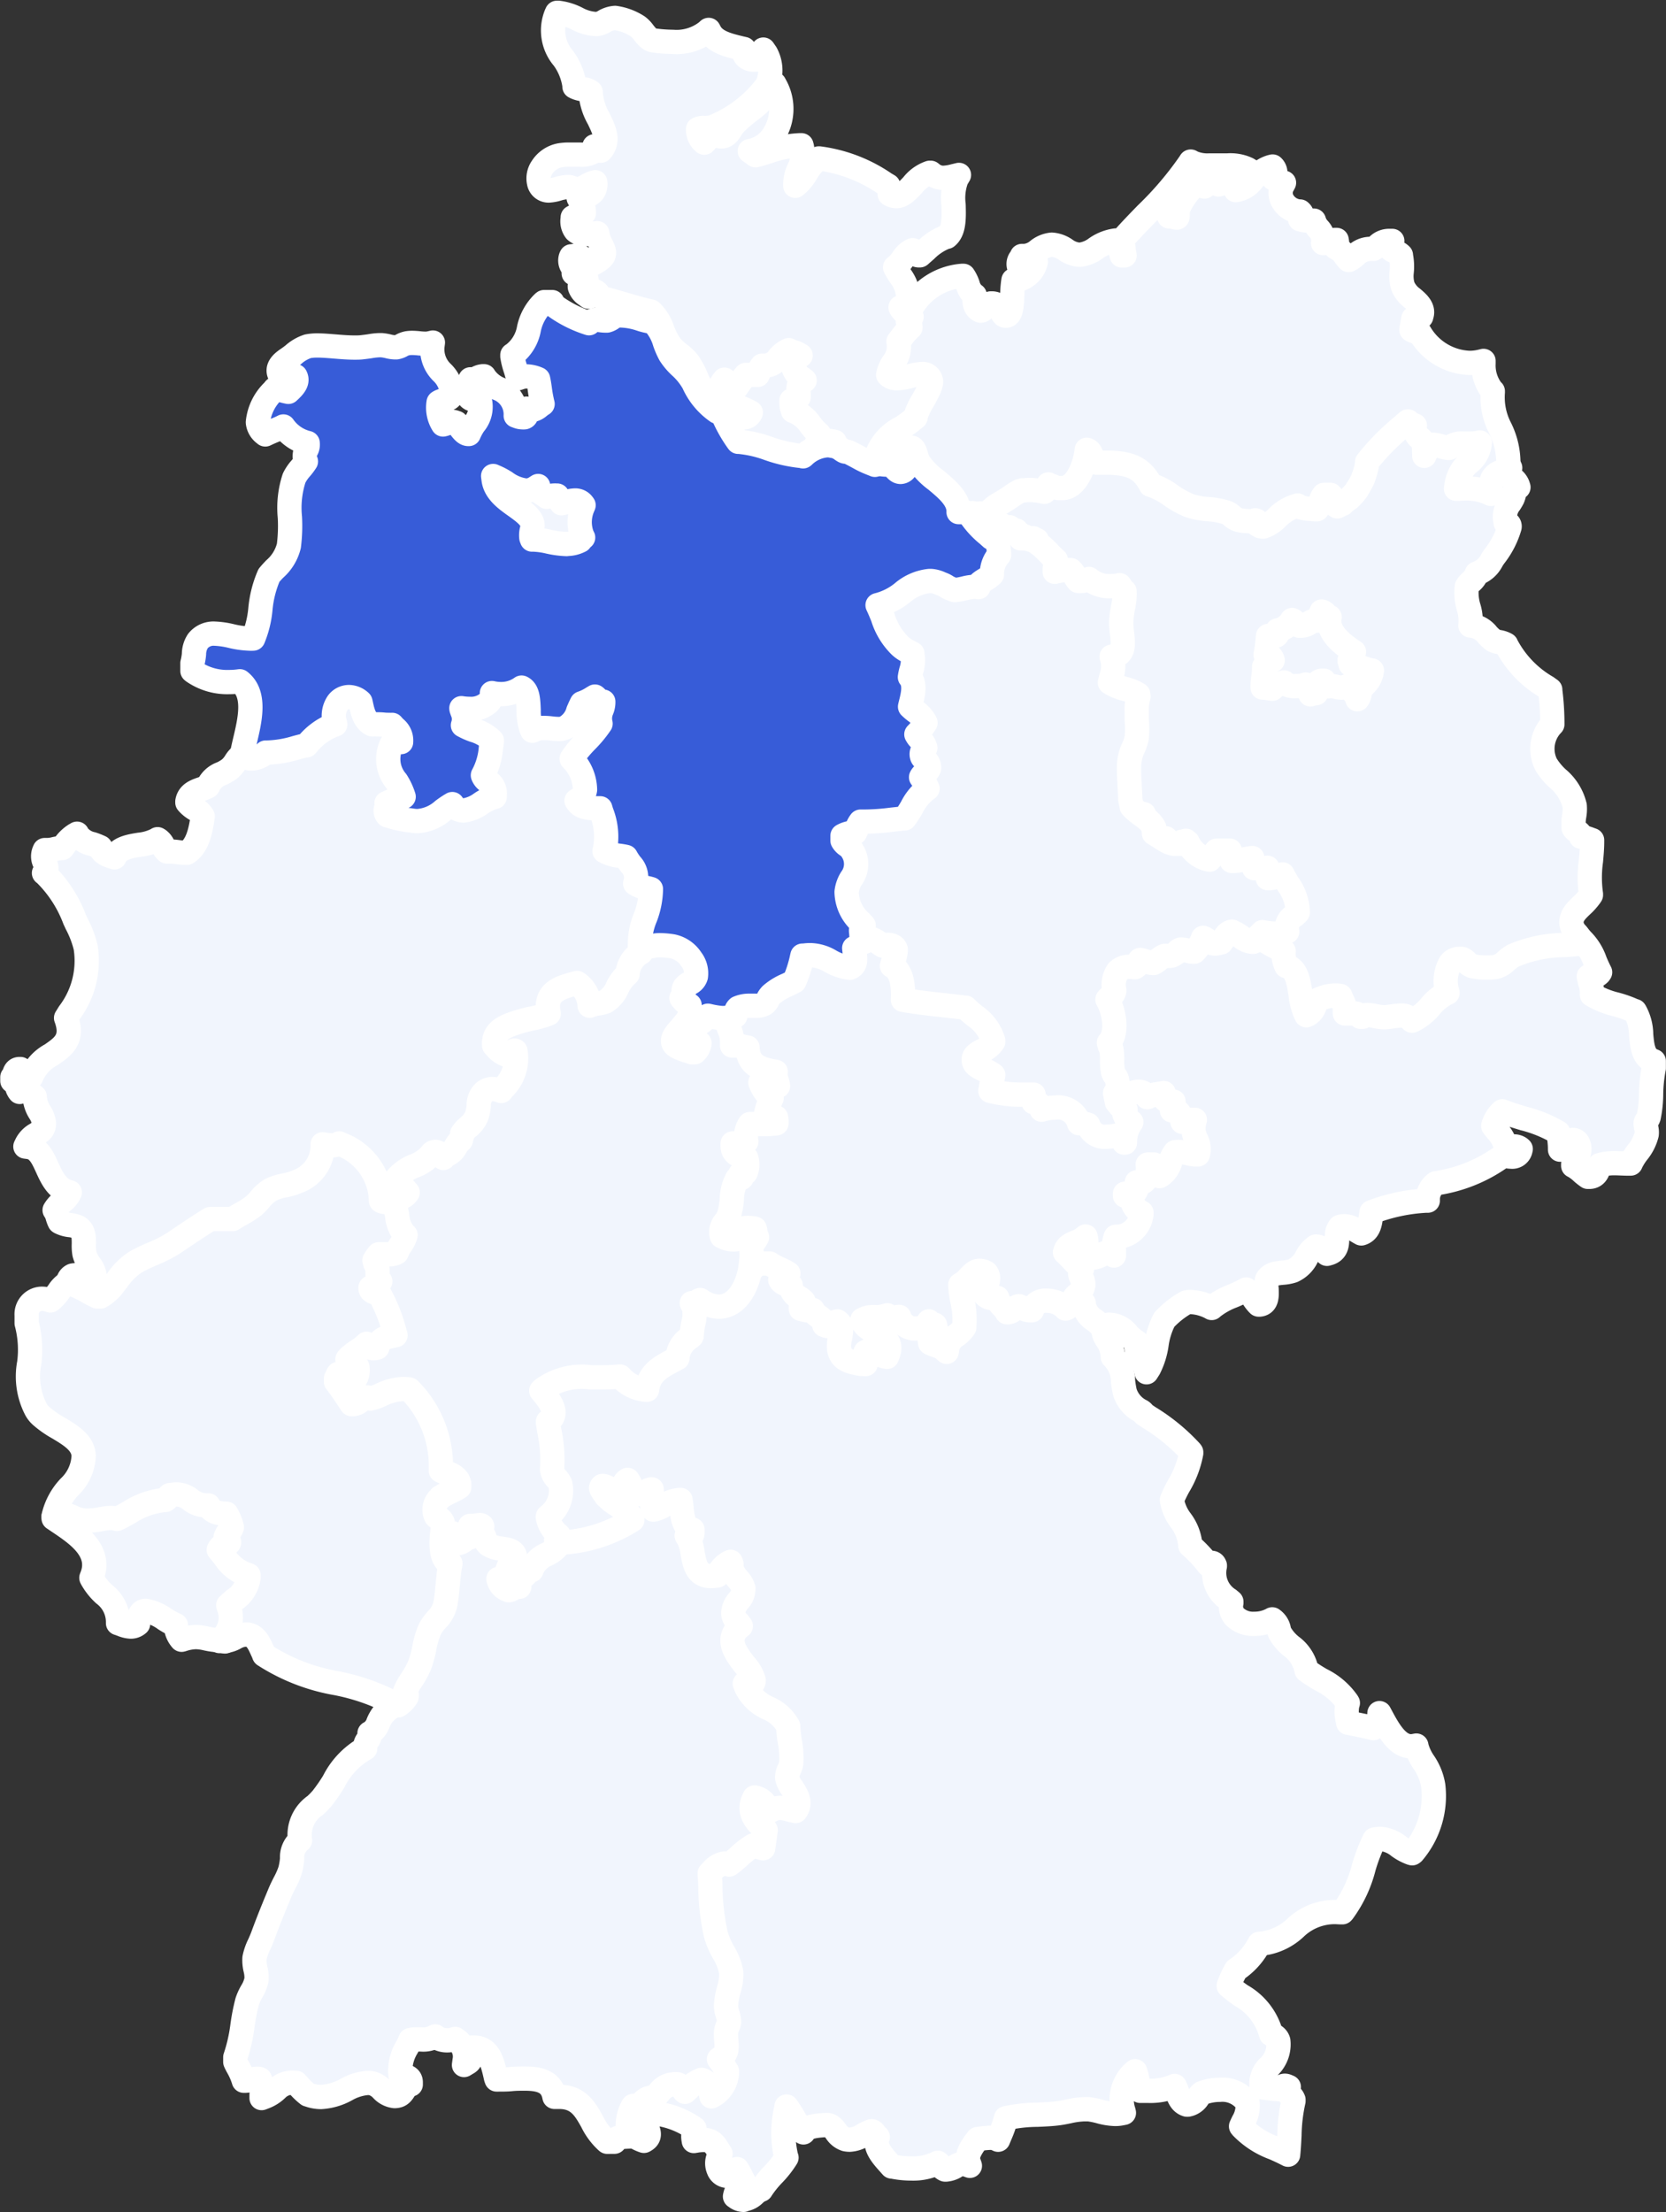
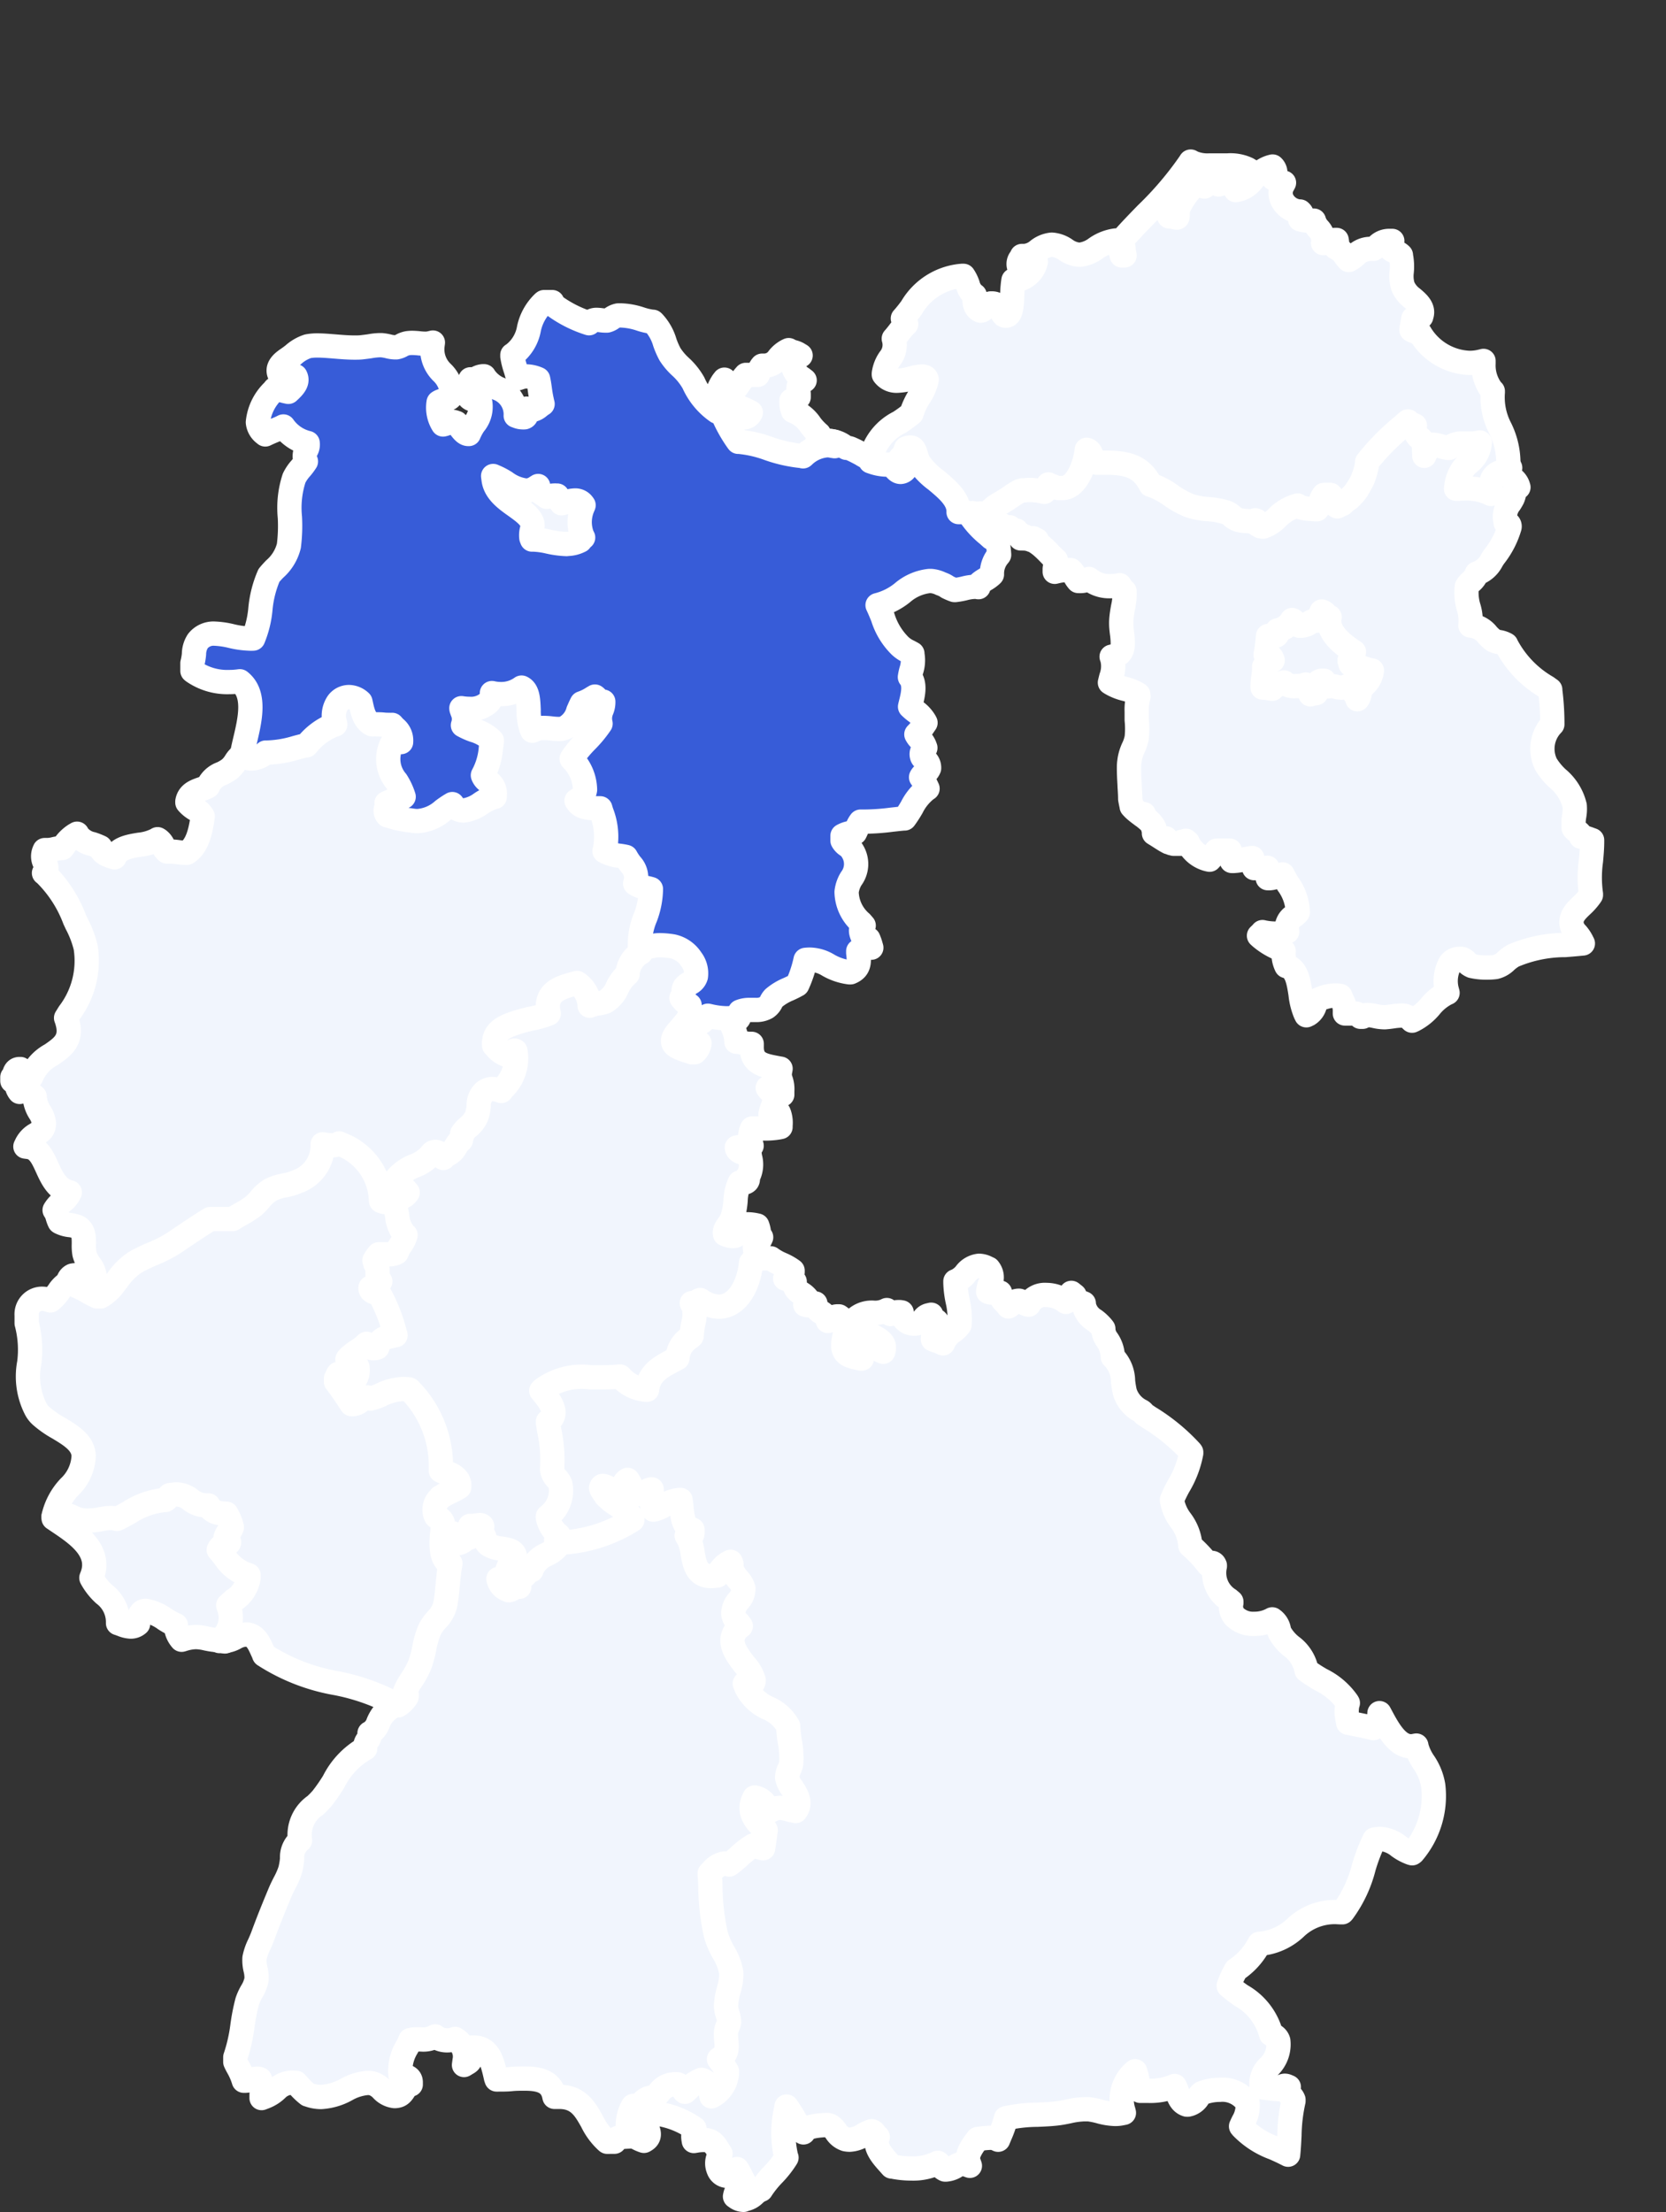
<svg xmlns="http://www.w3.org/2000/svg" width="34.31" height="45.55" viewBox="0 0 34.31 45.55">
  <rect x="0" y="0" width="34.31" height="45.55" fill="#333333" stroke="none" />
  <g transform="translate(-91.434 -67.751)">
    <path d="M3.233,183.7l-.008,0c-.077-.034-.15-.075-.221-.114a1.33,1.33,0,0,0-.358-.156l-.091-.019.073-.058a.135.135,0,0,0,.028-.058.158.158,0,0,1,.089-.117.349.349,0,0,1,.074-.008.758.758,0,0,1,.175.027.579.579,0,0,0,.127.021A.136.136,0,0,0,3.2,183.2a.453.453,0,0,0-.1-.241.679.679,0,0,1-.111-.232.952.952,0,0,1-.012-.2c0-.138,0-.269-.116-.343a.537.537,0,0,0-.173-.046.6.6,0,0,1-.2-.058l-.011-.007-.006-.012a.737.737,0,0,1-.036-.1.448.448,0,0,0-.045-.108l-.015-.023.015-.024a.67.67,0,0,1,.144-.153.451.451,0,0,0,.153-.189c-.261-.061-.369-.3-.465-.51s-.181-.4-.389-.425l-.06-.008.026-.054a.483.483,0,0,1,.2-.2c.088-.057.157-.1.156-.227a.517.517,0,0,0-.084-.224.652.652,0,0,1-.106-.321l-.021-.017a.333.333,0,0,0-.208-.094.25.25,0,0,0-.053.006l-.028.006-.017-.023a.333.333,0,0,1-.042-.1c-.016-.053-.028-.086-.059-.095l-.032-.008v-.078l.019-.013a.1.1,0,0,0,.018-.044c.011-.041.03-.109.11-.11h.019l.013.014a.457.457,0,0,0,.21.146.9.9,0,0,1,.41-.454c.247-.171.46-.318.314-.739l-.007-.019.062-.1a1.779,1.779,0,0,0,.341-1.355,2.083,2.083,0,0,0-.185-.484l-.042-.091a2.6,2.6,0,0,0-.6-.929l-.031-.025.023-.033c.043-.062.024-.1,0-.167a.279.279,0,0,1-.021-.245l.012-.028.03,0h.025a.667.667,0,0,0,.15-.021.782.782,0,0,1,.158-.022l.04-.054A.776.776,0,0,1,2.8,174.1l.037-.021.021.037a.5.5,0,0,0,.29.176,1.593,1.593,0,0,1,.152.059l.017.008.006.018c.037.112.157.149.285.189h0c.08-.188.3-.225.513-.26a1.006,1.006,0,0,0,.351-.1l.023-.014.023.014a.3.3,0,0,1,.1.14.223.223,0,0,0,.071.1l.065,0a1.268,1.268,0,0,1,.163.013,1.184,1.184,0,0,0,.153.012H5.1c.2-.129.276-.393.325-.748a.4.4,0,0,0-.16-.155.657.657,0,0,1-.143-.117l-.013-.015,0-.02c.028-.162.166-.212.288-.255a.8.8,0,0,0,.137-.059.478.478,0,0,1,.283-.262.911.911,0,0,0,.167-.1.628.628,0,0,0,.113-.134.511.511,0,0,1,.183-.183l.026-.013.022.019a.145.145,0,0,0,.1.035.247.247,0,0,0,.052-.006H6.5l.007-.006.008,0a.429.429,0,0,0,.159-.1l.014-.014h.077a2.155,2.155,0,0,0,.57-.1c.067-.018.13-.035.187-.047a1.413,1.413,0,0,1,.539-.408.547.547,0,0,1,.087-.449.378.378,0,0,1,.3-.146.442.442,0,0,1,.3.129l.01.009.011.053c.033.155.064.3.168.365l.07,0c.048,0,.1,0,.148.006s.081.005.115.005a.35.35,0,0,0,.051,0h.013l.03.007.014,0,.01.012c.019.024.04.045.061.066a.411.411,0,0,1,.15.352.075.075,0,0,1-.019.058.106.106,0,0,1-.079.028.515.515,0,0,1-.057,0,.443.443,0,0,0-.047,0h0c-.142.259-.025.462.1.676a1.229,1.229,0,0,1,.168.388l.007.04-.04.01a1.833,1.833,0,0,0-.322.112.29.29,0,0,1-.014.072.105.105,0,0,0-.008.046l.005.009a2.1,2.1,0,0,0,.421.089l.06.009a.573.573,0,0,0,.082.006.79.79,0,0,0,.471-.2,1.685,1.685,0,0,1,.239-.154l.036-.018.021.034c.067.111.135.124.18.124a.714.714,0,0,0,.313-.133l.063-.038a.977.977,0,0,1,.184-.089.208.208,0,0,0-.112-.185.311.311,0,0,1-.141-.194l0-.019.011-.015a1.285,1.285,0,0,0,.161-.545c.005-.036.011-.071.016-.106a.894.894,0,0,0-.312-.165,1.3,1.3,0,0,1-.274-.128l-.036-.025.025-.036a.276.276,0,0,0,0-.249.368.368,0,0,1-.027-.151l.006-.048.047.011a.875.875,0,0,0,.2.024.5.5,0,0,0,.3-.076.211.211,0,0,0,.067-.089.244.244,0,0,0,.008-.124l-.011-.069.066.021a.734.734,0,0,0,.219.034.615.615,0,0,0,.391-.13l.018-.015.022.007c.209.065.219.31.228.547a1.354,1.354,0,0,0,.036.318.568.568,0,0,1,.191-.029,1.573,1.573,0,0,1,.164.011,1.3,1.3,0,0,0,.13.009.265.265,0,0,0,.1-.017l.013-.006.015-.008h0a.529.529,0,0,0,.2-.288c.025-.059.051-.12.086-.182l.009-.016.018,0a.852.852,0,0,0,.214-.1l.07-.041.012-.007H13.5a.174.174,0,0,1,.1.068c.016.018.036.039.048.039a.048.048,0,0,0,.025-.013l.051-.043.018.065a.434.434,0,0,1-.024.275.352.352,0,0,0-.018.248l.006.019-.01.017a2.414,2.414,0,0,1-.309.379,2.707,2.707,0,0,0-.261.309.976.976,0,0,1,.249.655.359.359,0,0,1-.131.234.672.672,0,0,0,.322.054l.1,0,.009.03.032.107a1.487,1.487,0,0,1,.081.784.852.852,0,0,0,.226.056,1.362,1.362,0,0,1,.156.03l.019.005.008.018a.994.994,0,0,0,.1.158.484.484,0,0,1,.124.4,1.1,1.1,0,0,0,.164.049.371.371,0,0,1,.128.044l.014.012v.018a1.681,1.681,0,0,1-.115.638,1.426,1.426,0,0,0-.1.659l.06-.012.393-.09-.365.171c-.062.029-.371.188-.351.451l0,.026-.022.014a.7.7,0,0,0-.2.261.694.694,0,0,1-.287.329.741.741,0,0,1-.169.043.332.332,0,0,0-.192.07l-.07.091-.008-.114a.584.584,0,0,0-.2-.459l-.033.009c-.293.081-.546.151-.442.541l.009.034-.032.016a1.79,1.79,0,0,1-.393.118,2.825,2.825,0,0,0-.283.073l-.034.012c-.189.063-.4.134-.4.35l.008.009a.451.451,0,0,0,.173.136l.036-.031a.2.2,0,0,1,.123-.06.13.13,0,0,1,.086.035l.009.008,0,.012a.924.924,0,0,1-.263.863l-.058.078-.019.026-.031-.012a.57.57,0,0,0-.183-.046.177.177,0,0,0-.112.04c-.065.048-.073.122-.084.224a.928.928,0,0,1-.049.239.672.672,0,0,1-.2.262.588.588,0,0,0-.088.09.151.151,0,0,1-.017.075.063.063,0,0,0-.007.051l.008.034-.032.015a.278.278,0,0,0-.1.114.444.444,0,0,1-.2.193c-.031.018-.056.033-.063.049l-.006.013-.012.007a.1.1,0,0,1-.051.015c-.051,0-.082-.041-.11-.078-.016-.021-.038-.05-.052-.05l-.01,0a.911.911,0,0,1-.385.277.974.974,0,0,0-.32.208,1.4,1.4,0,0,1,.226.232l.016.022-.013.024a.306.306,0,0,1-.308.176c-.03,0-.061,0-.094,0s-.068,0-.1,0a.625.625,0,0,0-.171.021l-.051.014,0-.053a1.179,1.179,0,0,0-.777-1.087.388.388,0,0,1-.154.029.735.735,0,0,1-.093-.007.884.884,0,0,1-.571.744,1.214,1.214,0,0,1-.277.084,1.052,1.052,0,0,0-.267.083.81.81,0,0,0-.207.188,1.042,1.042,0,0,1-.144.144,2.1,2.1,0,0,1-.27.171c-.059.033-.115.064-.172.1l-.011.007H5.6c-.228.141-.479.311-.722.475a2.8,2.8,0,0,1-.46.236,3.233,3.233,0,0,0-.34.164,1.306,1.306,0,0,0-.348.348,1.173,1.173,0,0,1-.389.368l-.009,0Z" transform="translate(90.184 -89.16)" fill="#f1f5fd" stroke="#fff" stroke-linecap="round" stroke-linejoin="round" stroke-width="0.5" fill-rule="evenodd" />
-     <path d="M252.812,238.266a.715.715,0,0,0-.089-.174.415.415,0,0,1-.091-.363.878.878,0,0,1-.189-.159.5.5,0,0,0-.384-.2h-.014l-.006.017a.2.2,0,0,1-.116.15l-.03.01-.019-.025a.812.812,0,0,0-.154-.146.562.562,0,0,1-.249-.353c-.159-.072-.23-.142-.212-.209a.275.275,0,0,1,.1-.131.209.209,0,0,0,.09-.136.2.2,0,0,0-.027-.094.251.251,0,0,1-.025-.205c-.049-.047-.1-.1-.141-.144s-.111-.116-.17-.169l-.014-.013v-.05a.381.381,0,0,1,.276-.277.38.38,0,0,0,.211-.154l.049-.089.03.1a.5.5,0,0,1-.01.439.133.133,0,0,0,.075.023.43.43,0,0,0,.173-.058.421.421,0,0,1,.176-.058l.025,0a.456.456,0,0,1,.074-.3l.018-.019.025.006a.253.253,0,0,0,.064.008.438.438,0,0,0,.381-.364.393.393,0,0,1-.184-.332l-.026.012a.138.138,0,0,1-.06.019.062.062,0,0,1-.058-.039l0-.008V234.6h.044a.61.61,0,0,0,.2-.034.125.125,0,0,0,0-.068.137.137,0,0,1,.041-.141l.023-.019.026.015a.118.118,0,0,0,.055.019.04.04,0,0,0,.031-.015.473.473,0,0,0,.038-.3l0-.022.016-.015a.174.174,0,0,1,.12-.034h.115l.034,0,.01.033a.789.789,0,0,1,.019.081.391.391,0,0,0,.031.106.513.513,0,0,0,.132-.227.711.711,0,0,1,.122-.228l.01-.011.015,0a.6.6,0,0,1,.1-.009,1.008,1.008,0,0,1,.223.031.8.8,0,0,0,.107.019.4.4,0,0,0-.045-.194.6.6,0,0,1-.057-.341l-.038.012a.36.36,0,0,1-.121.024h-.02l-.03,0-.009-.028c-.006-.02-.012-.04-.017-.061a.35.35,0,0,0-.051-.129h-.011a.2.2,0,0,1-.046-.008.239.239,0,0,0-.053-.009.049.049,0,0,0-.017,0l-.1.039.048-.1a.254.254,0,0,0,.026-.1c0-.01,0-.02,0-.031a.2.2,0,0,1-.175-.154l-.023,0a.4.4,0,0,0-.222.079l-.053.06-.022-.077a.126.126,0,0,0-.127-.109.387.387,0,0,0-.276.161l-.018.029-.033-.01c-.161-.052-.169-.166-.178-.3a1.435,1.435,0,0,0-.019-.174.223.223,0,0,0-.035-.068.322.322,0,0,1-.048-.1,1.179,1.179,0,0,1-.023-.27.529.529,0,0,0-.073-.342l-.028-.033.033-.028c.2-.17.093-.637-.029-.824l-.011-.017.005-.019a.209.209,0,0,1,.087-.108c.033-.025.052-.04.058-.07a.569.569,0,0,1,.1-.454.4.4,0,0,1,.313-.118c.026,0,.053,0,.082,0a.185.185,0,0,0,.018-.039.132.132,0,0,1,.122-.106.725.725,0,0,1,.124.031.616.616,0,0,0,.121.03.475.475,0,0,0,.073-.051.594.594,0,0,1,.149-.092.111.111,0,0,1,.041-.007.372.372,0,0,1,.048,0,.307.307,0,0,0,.042,0l.019,0a.234.234,0,0,0,.086-.06.219.219,0,0,1,.109-.068.242.242,0,0,1,.044,0,.478.478,0,0,1,.134.025.5.5,0,0,0,.084.019.552.552,0,0,0,.143-.255l.006-.041.041,0a.3.3,0,0,1,.17.077.154.154,0,0,0,.1.047.248.248,0,0,0,.073-.013l.029-.043a.368.368,0,0,1,.242-.194h.093v.034a.782.782,0,0,1,.126.077.459.459,0,0,0,.2.1.075.075,0,0,0,.035-.039.143.143,0,0,1,.111-.085l.026-.005.016.02a1.087,1.087,0,0,0,.356.249c.059.031.12.063.178.1l.023.014,0,.026a.539.539,0,0,0,.031.255c.229.084.275.375.315.632a1.745,1.745,0,0,0,.069.321.4.4,0,0,0,.057-.11.414.414,0,0,1,.084-.147l0,0,.006,0a.956.956,0,0,1,.412-.105.543.543,0,0,1,.144.018l.022.006.008.021c.015.041.03.074.044.1a.533.533,0,0,1,.063.223l.044,0c.021,0,.041,0,.06,0a.209.209,0,0,1,.15.055.235.235,0,0,1,.124-.031.877.877,0,0,1,.167.023.876.876,0,0,0,.165.023h.019c.052,0,.1-.01.152-.017a1.361,1.361,0,0,1,.182-.017.339.339,0,0,1,.221.068,1.087,1.087,0,0,0,.3-.253,1.2,1.2,0,0,1,.315-.266.811.811,0,0,1,.09-.614.316.316,0,0,1,.257-.123.451.451,0,0,1,.066.005.287.287,0,0,1,.142.091.265.265,0,0,0,.075.058,1.189,1.189,0,0,0,.286.028,1.155,1.155,0,0,0,.156-.009.4.4,0,0,0,.179-.108.991.991,0,0,1,.163-.118,2.792,2.792,0,0,1,1.106-.229c.1-.008.208-.017.315-.028l.017,0,.014.011a1.139,1.139,0,0,1,.3.467c.028.066.058.134.091.2l.012.023-.014.021a.2.2,0,0,1-.18.063h-.039a1.167,1.167,0,0,0,.031.136.6.6,0,0,1,.033.242,1.788,1.788,0,0,0,.494.2,2.325,2.325,0,0,1,.379.136l.01,0,.006.009a1,1,0,0,1,.125.481c.022.234.043.455.233.531l.027.011v.145a3.029,3.029,0,0,0-.055.537,2.365,2.365,0,0,1-.05.471.256.256,0,0,1-.035.066.146.146,0,0,0-.027.052.351.351,0,0,0,.011.1.371.371,0,0,1,.01.137.955.955,0,0,1-.191.374,1.23,1.23,0,0,0-.126.2l-.012.027-.064,0c-.094,0-.175-.007-.25-.007a1.079,1.079,0,0,0-.329.041l-.006.022c-.024.092-.057.218-.206.218h-.026l-.01-.007a1.182,1.182,0,0,1-.119-.095.825.825,0,0,0-.15-.113l-.024-.013v-.027a.26.26,0,0,1,.069-.163.206.206,0,0,0,.057-.131.232.232,0,0,0-.049-.174.117.117,0,0,0-.086-.037.2.2,0,0,0-.176.2l-.086,0a1.636,1.636,0,0,0-.037-.352,2.7,2.7,0,0,0-.714-.291c-.147-.045-.3-.091-.438-.147a.627.627,0,0,0-.187.3c.024.035.051.068.079.1a.771.771,0,0,1,.181.324h.011l.07,0c.026,0,.052,0,.076,0a.2.2,0,0,1,.129.035l.02.017-.006.026a.173.173,0,0,1-.188.132.523.523,0,0,1-.158-.029,3.071,3.071,0,0,1-1.395.577.405.405,0,0,0-.167.318v.04l-.04,0a3.65,3.65,0,0,0-1.118.239c0,.025-.007.051-.011.077-.019.143-.039.3-.182.353l-.018.006-.016-.009c-.029-.015-.056-.032-.084-.049a.452.452,0,0,0-.241-.09.357.357,0,0,0-.1.014.294.294,0,0,0-.057.222c0,.124,0,.278-.184.325l-.025.007-.04-.043a.242.242,0,0,0-.187-.108.575.575,0,0,0-.19.217.592.592,0,0,1-.288.283.862.862,0,0,1-.214.04c-.128.013-.239.024-.311.133a.482.482,0,0,0-.014.2c.006.137.013.307-.143.323l-.021,0-.015-.015a.783.783,0,0,1-.1-.133.457.457,0,0,0-.142-.162,2.686,2.686,0,0,1-.278.133,1.538,1.538,0,0,0-.408.227l-.023.02-.027-.015a.989.989,0,0,0-.415-.108.362.362,0,0,0-.079.008,1.846,1.846,0,0,0-.456.359,1.569,1.569,0,0,0-.158.5,1.568,1.568,0,0,1-.156.5l-.051.08Z" transform="translate(-137.785 -142.341)" fill="#f1f5fd" stroke="#fff" stroke-linecap="round" stroke-linejoin="round" stroke-width="0.5" fill-rule="evenodd" />
    <path d="M299.961,155.009a.288.288,0,0,0-.152-.228.313.313,0,0,1-.093.014.54.54,0,0,1-.122-.017.446.446,0,0,0-.1-.015.192.192,0,0,0-.065.011l-.034.012-.018-.031c-.012-.021-.026-.041-.04-.06l-.029-.043a.04.04,0,0,0-.021.01c-.015.016-.013.06-.012.1a.31.31,0,0,1-.008.111l-.008.023-.024.005c-.033.007-.054.01-.071.012a.239.239,0,0,0-.088.027l-.026.012-.021-.02a.175.175,0,0,1-.051-.139c0-.03,0-.045-.012-.056a.729.729,0,0,1-.193.024.49.49,0,0,1-.273-.065.472.472,0,0,0-.161.1l-.02.017H298.3a.592.592,0,0,1-.1-.013.491.491,0,0,0-.1-.012.331.331,0,0,0-.044,0l-.038.005-.01-.037a.876.876,0,0,1,.008-.282.874.874,0,0,0,.012-.223l-.008-.04.039-.011a.18.18,0,0,0,.081-.058l.031-.031-.027,0a.129.129,0,0,1-.079-.022l-.021-.017.006-.027a2.878,2.878,0,0,0,.052-.36l.014-.135h.186v-.01a.141.141,0,0,1,0-.067l.008-.022.023-.005c.162-.038.249-.1.284-.2l.012-.034.036.005a.2.2,0,0,1,.138.075.279.279,0,0,0,.057.05h0A.247.247,0,0,0,299,153.3a.341.341,0,0,1,.158-.058.626.626,0,0,0,.027-.068.516.516,0,0,1,.046-.1l.01-.016.019,0,.028,0a.21.21,0,0,1,.149.081c.016.017.036.037.047.037a.026.026,0,0,0,.012,0l.109-.067-.045.119c-.083.218.076.448.486.7l.041.025-.03.038a.807.807,0,0,0-.081.142l-.009.018,0,.007a1.41,1.41,0,0,1,.172.055.986.986,0,0,0,.24.065l.038,0v.039a.54.54,0,0,1-.18.392c-.026.028-.05.055-.072.084-.006.107-.032.227-.158.257l-.049.012Z" transform="translate(-180.656 -72.791)" fill="#f1f5fd" stroke="#fff" stroke-linecap="round" stroke-linejoin="round" stroke-width="0.5" fill-rule="evenodd" />
-     <path d="M204.008,145.689l0-.046a.128.128,0,0,0-.01-.055.246.246,0,0,1-.014-.054,1.1,1.1,0,0,1-.252.032.442.442,0,0,1-.449-.263.393.393,0,0,0-.11-.015l-.043,0-.041,0-.005-.041c-.031-.258-.3-.286-.409-.286a.909.909,0,0,0-.289.049l-.032.011L202.34,145a.427.427,0,0,1-.038-.077c-.022-.054-.03-.065-.051-.065a.145.145,0,0,0-.048.011l-.059.022V144.7c-.057,0-.111,0-.163,0a2.631,2.631,0,0,1-.707-.09l-.04-.01.009-.041c.016-.076.03-.154.044-.233l.013-.073a1.229,1.229,0,0,0-.13-.068c-.125-.059-.268-.127-.264-.289,0-.139.12-.2.222-.259a.526.526,0,0,0,.173-.126.893.893,0,0,0-.35-.452c-.057-.047-.115-.1-.169-.149-.129-.016-.259-.03-.389-.044-.308-.034-.626-.068-.92-.122l-.038-.007,0-.038c.015-.218.008-.6-.2-.669l-.034-.012.006-.036a.977.977,0,0,1,.04-.151.724.724,0,0,0,.043-.191c-.011-.02-.048-.027-.08-.027a.244.244,0,0,0-.09.017l-.02.009-.019-.011c-.03-.018-.059-.037-.087-.057a.568.568,0,0,0-.312-.126h-.025l-.012-.022c-.03-.058-.1-.2-.038-.312l0,0a.936.936,0,0,1-.32-.691.742.742,0,0,1,.1-.309.418.418,0,0,0,.028-.483.293.293,0,0,0-.089-.093.314.314,0,0,1-.126-.151v-.158l.017-.013a.518.518,0,0,1,.27-.091l.021-.047a.49.49,0,0,1,.1-.174l.013-.013h.018l.117,0a4.506,4.506,0,0,0,.526-.039c.077-.009.155-.018.234-.025.043-.06.082-.126.121-.19a1.261,1.261,0,0,1,.288-.37,1,1,0,0,0-.1-.169l-.012-.015,0-.019a.228.228,0,0,1,.1-.141.186.186,0,0,0,.064-.068c0-.04-.024-.059-.059-.089a.214.214,0,0,1-.087-.126.238.238,0,0,1,.054-.208.389.389,0,0,0-.073-.093.388.388,0,0,1-.105-.156l-.009-.028.022-.019a.953.953,0,0,0,.163-.2l0,0a.68.68,0,0,0-.164-.166,1.091,1.091,0,0,1-.131-.118l-.015-.017,0-.022c.006-.029.014-.06.022-.091.043-.173.092-.368-.011-.478l-.013-.014,0-.019a1.107,1.107,0,0,1,.032-.165.564.564,0,0,0,.02-.3c-.349-.111-.48-.434-.608-.746-.041-.1-.083-.2-.131-.3l-.03-.059.066,0a1.1,1.1,0,0,0,.529-.246,1.093,1.093,0,0,1,.6-.259l.048,0a.82.82,0,0,1,.311.109,1.466,1.466,0,0,0,.172.079,1.6,1.6,0,0,0,.172-.032,1.025,1.025,0,0,1,.216-.033H201a.429.429,0,0,1,.159-.135.875.875,0,0,0,.1-.069.645.645,0,0,1,.146-.392,1.864,1.864,0,0,0-.041-.277,1.848,1.848,0,0,1-.043-.317v-.04l.04,0a.973.973,0,0,1,.1-.006.571.571,0,0,1,.49.238.924.924,0,0,1,.611.348c.048.049.1.1.149.144l.013.011,0,.016a.414.414,0,0,1-.01.155v.006a1.115,1.115,0,0,1,.17-.012l.073,0h.011l.009.006a.359.359,0,0,1,.124.152.615.615,0,0,0,.045.074h.012a.215.215,0,0,0,.084-.02.334.334,0,0,1,.086-.024l.019,0,.015.013a.564.564,0,0,0,.388.14.9.9,0,0,0,.2-.025l.024-.006.017.018a.412.412,0,0,1,.049.066.188.188,0,0,0,.065.073l.019.01,0,.021a1.121,1.121,0,0,1-.026.37,1.6,1.6,0,0,0-.036.411c0,.035.008.071.012.108.026.21.059.47-.191.555a.8.8,0,0,1-.034.384l-.012.048a1.184,1.184,0,0,0,.234.088.862.862,0,0,1,.332.152l.025.023-.015.03a.881.881,0,0,0-.032.411,2.022,2.022,0,0,1-.005.414.654.654,0,0,1-.07.192.544.544,0,0,0-.056.144,3.139,3.139,0,0,0-.011.7c.008.13.015.253.012.373a1.072,1.072,0,0,0,.206.18.746.746,0,0,1,.316.367l.016.05H204.8l.051.033a.725.725,0,0,0,.351.153.249.249,0,0,0,.168-.067l.044-.038.024.053a.553.553,0,0,0,.365.347c.029-.033.055-.069.083-.107l.045-.06.013-.017h.4v.043a.27.27,0,0,0,.019.091.447.447,0,0,1,.019.072,1.393,1.393,0,0,0,.155-.027,1.192,1.192,0,0,1,.224-.033h.045v.045a.271.271,0,0,0,.019.091.44.44,0,0,1,.02.075h.073a.393.393,0,0,0,.142-.018l.061-.027v.247a.5.5,0,0,0,.07-.024.406.406,0,0,1,.159-.036l.047,0,.024,0,.01.022a2.231,2.231,0,0,0,.109.2,1.115,1.115,0,0,1,.209.641v.014l-.008.011a.572.572,0,0,1-.1.1c-.1.082-.156.139-.106.26l.012.028-.023.02a.515.515,0,0,1-.319.079,1.355,1.355,0,0,1-.241-.022l-.039.038-.03-.027a.577.577,0,0,1-.041-.042.066.066,0,0,0-.028.034.155.155,0,0,1-.089.083l-.009,0h-.009a.416.416,0,0,1-.2-.075.906.906,0,0,0-.118-.08.343.343,0,0,0-.073-.036l-.03-.01v-.009c-.083.016-.126.081-.176.156-.013.019-.026.039-.039.057l-.008.011-.013,0a.353.353,0,0,1-.114.022.235.235,0,0,1-.157-.066.25.25,0,0,0-.087-.052.753.753,0,0,1-.169.272l-.013.014h-.019a.452.452,0,0,1-.127-.024.4.4,0,0,0-.11-.021l-.028,0a.158.158,0,0,0-.065.046.308.308,0,0,1-.118.079.148.148,0,0,1-.045.006.4.4,0,0,1-.053,0,.278.278,0,0,0-.036,0h-.01a.518.518,0,0,0-.127.08.47.47,0,0,1-.1.066l-.01,0h-.011a.658.658,0,0,1-.151-.035.689.689,0,0,0-.1-.028c-.012,0-.018.008-.034.051a.165.165,0,0,1-.062.09l-.013.008-.015,0a.786.786,0,0,0-.091-.006.315.315,0,0,0-.249.089.5.5,0,0,0-.073.393v.011a.194.194,0,0,1-.092.132.178.178,0,0,0-.049.047c.124.209.232.67.03.89l.013.023.023.043-.015.006c.011.021.021.044.032.069l0,0v0a1.28,1.28,0,0,1,.013.215,1.117,1.117,0,0,0,.02.25.254.254,0,0,0,.037.071.286.286,0,0,1,.048.1,1.533,1.533,0,0,1,.021.184.3.3,0,0,0,.044.182l.008.009,0,.024.024.029a.2.2,0,0,0,.147.1l.089.005-.059.067a.087.087,0,0,0-.028.077c.011.053.082.1.139.127l.046.021-.027.042a.656.656,0,0,0-.14.456l0,.047Z" transform="translate(-89.493 -54.314)" fill="#f1f5fd" stroke="#fff" stroke-linecap="round" stroke-linejoin="round" stroke-width="0.5" fill-rule="evenodd" />
    <path d="M237.932,120.145a.245.245,0,0,0-.184-.064,1.307,1.307,0,0,0-.17.016c-.051.007-.1.014-.159.018h-.025a.939.939,0,0,1-.181-.024.814.814,0,0,0-.15-.021.136.136,0,0,0-.1.03l-.006.006-.013,0-.032,0-.017-.017a.128.128,0,0,0-.111-.051l-.053,0c-.023,0-.047,0-.073,0h-.023l-.043,0v-.043a.433.433,0,0,0-.055-.228c-.013-.027-.026-.056-.039-.09a.478.478,0,0,0-.1-.01.864.864,0,0,0-.366.092.376.376,0,0,0-.06.113.307.307,0,0,1-.136.185l-.038.018-.019-.038a1.4,1.4,0,0,1-.1-.4c-.039-.251-.08-.51-.274-.569l-.018-.006-.008-.017a.583.583,0,0,1-.048-.289c-.049-.029-.1-.056-.151-.082a1.448,1.448,0,0,1-.323-.207l-.034-.031.033-.032.022-.022.017-.02.025.006a1.239,1.239,0,0,0,.246.025.536.536,0,0,0,.238-.041.293.293,0,0,1,.142-.326.617.617,0,0,0,.076-.071,1.037,1.037,0,0,0-.2-.581,2.263,2.263,0,0,1-.113-.2v.022h-.031l-.017,0h-.007l-.008,0h0a.558.558,0,0,0-.062.021.435.435,0,0,1-.135.035l-.046,0v-.12l-.007,0v-.095a.693.693,0,0,1-.116.008h-.157v-.044a.27.27,0,0,0-.019-.091.457.457,0,0,1-.019-.073,1.3,1.3,0,0,0-.168.028,1.238,1.238,0,0,1-.21.032l-.045,0v-.045a.269.269,0,0,0-.019-.091.452.452,0,0,1-.02-.076h-.274l-.035.046-.056.074,0,0,0,0c-.01.008-.012.011-.013.014l0,.007-.023.027-.017.018-.024-.005a.621.621,0,0,1-.426-.353l-.007,0-.031-.032.023.037-.015.009-.016.007-.009,0-.012,0-.017.006-.013,0-.023-.039.012.042-.022,0-.023,0h-.056l-.033,0-.013,0-.015,0-.011,0-.01,0-.016-.005h0l-.015-.005-.009,0,0,0-.043-.017-.008-.005-.012,0h0l-.046-.025-.023-.013.014-.042-.022.037-.015-.009-.011-.008-.012-.007-.02-.012-.009-.006-.081-.052-.076-.047v-.022a.127.127,0,0,0,0-.029l-.016-.055h.025l-.014-.028-.007-.011-.016-.024-.027-.034-.012-.013-.017-.018-.032-.031-.033-.029-.037-.03-.014-.011-.025-.018.017-.041-.026.035-.076-.057-.037-.029-.037-.031-.033-.03-.023-.024-.019-.021,0-.01c-.012-.047-.022-.1-.03-.147,0-.092-.007-.18-.012-.269v-.018c-.007-.117-.015-.25-.013-.384,0-.046.007-.088.012-.129a.94.94,0,0,1,.079-.254.841.841,0,0,0,.068-.208,1.8,1.8,0,0,0,0-.364l0-.084c0-.025,0-.049,0-.074h0v-.013a.957.957,0,0,1,.037-.313l-.019-.006.014-.034a.914.914,0,0,0-.276-.115,1.089,1.089,0,0,1-.283-.114l-.025-.016.007-.029c.006-.026.013-.053.02-.081a.654.654,0,0,0,.023-.378l-.015-.045.046-.011c.183-.043.2-.179.175-.416,0-.01-.006-.049-.006-.049-.005-.041-.01-.08-.013-.118a1.062,1.062,0,0,1,0-.193c.007-.082.021-.162.035-.239a1.2,1.2,0,0,0,.029-.321.3.3,0,0,1-.079-.091c-.008-.012-.015-.024-.023-.035a.965.965,0,0,1-.2.021h-.013a.646.646,0,0,1-.417-.149.336.336,0,0,0-.047.016.3.3,0,0,1-.116.026.218.218,0,0,1-.042,0l-.015,0-.01-.011a.555.555,0,0,1-.065-.1.322.322,0,0,0-.083-.114h-.057a.918.918,0,0,0-.213.022l-.058.014,0-.06a.594.594,0,0,1,.012-.074.349.349,0,0,0,.011-.11l-.016-.015c-.043-.039-.084-.08-.124-.122s-.093-.094-.142-.137l-.024-.021-.016-.013-.039-.029-.033-.023-.011-.007.014-.042-.023.036-.023-.013-.022-.011-.015-.007.007-.044-.018.039-.01,0-.029-.012-.029-.01-.012,0-.045-.011-.01,0-.022,0,0-.044-.006.043-.023,0,0-.044,0,.043-.053,0-.013-.016-.019-.025-.01-.013-.009-.01.026-.036-.032.029-.029-.031-.022-.02.019-.04-.028.033-.015-.012-.012-.009-.023-.015-.026-.015-.034-.049h-.011a.071.071,0,0,0-.032.008l-.014.007-.016,0a.517.517,0,0,0-.071-.013l-.008-.044,0,.043h-.017l-.046,0-.051,0c0,.006,0,.027,0,.027,0,.021,0,.04.006.058v.009c.005.04.013.079.02.117l0,.021-.014.016a.389.389,0,0,1-.075.069l-.03.02-.025-.026c-.017-.018-.051-.049-.094-.086a1.329,1.329,0,0,1-.357-.394l0-.007v-.008c.014-.147.165-.151.285-.154a1,1,0,0,0,.108-.007.606.606,0,0,1,.246-.208c.041-.024.086-.05.135-.082l.037-.025a.761.761,0,0,1,.473-.189,1.327,1.327,0,0,1,.262.032.519.519,0,0,1,.079-.144l.027-.034.034.027a.363.363,0,0,0,.219.09c.247,0,.431-.393.466-.773l0-.044.044,0a.235.235,0,0,1,.214.181.274.274,0,0,0,.05.091l.159,0c.533,0,.794.124.987.472a1.636,1.636,0,0,1,.406.217,1.817,1.817,0,0,0,.355.2,1.44,1.44,0,0,0,.368.069,1.654,1.654,0,0,1,.407.077.417.417,0,0,1,.124.079.317.317,0,0,0,.1.067.721.721,0,0,0,.159.022.988.988,0,0,1,.153.019.218.218,0,0,1,.112.071c.019.02.029.029.042.032a.7.7,0,0,0,.25-.167,1,1,0,0,1,.479-.271l.021,0,.016.014a.381.381,0,0,0,.243.065l.085.006a.516.516,0,0,0,.038-.1.322.322,0,0,1,.106-.184l.011-.008h.2l.012.009a.218.218,0,0,1,.08.148.135.135,0,0,0,.024.066,1.11,1.11,0,0,0,.519-.834v-.011l.007-.009a4.827,4.827,0,0,1,.747-.762l.132-.116h.123v.045a.3.3,0,0,0,.054.028.331.331,0,0,1,.076.041l.019.015,0,.024a.206.206,0,0,0,.075.214.321.321,0,0,1,.1.142.194.194,0,0,1,.112-.032.713.713,0,0,1,.184.036,1.085,1.085,0,0,0,.125.03.5.5,0,0,1,.317-.086h.136a.629.629,0,0,0,.235-.037l.056-.022,0,.06a.652.652,0,0,1-.268.556.714.714,0,0,0-.247.365l.092,0a1.279,1.279,0,0,1,.446.07c.031-.266.178-.422.4-.422l.04,0,.047,0-.008.047a.171.171,0,0,0,.072.185.3.3,0,0,1,.094.13l.012.038-.037.015c-.031.013-.038.037-.05.1a.429.429,0,0,1-.033.113,1,1,0,0,1-.059.1.453.453,0,0,0-.084.394l0,.01v0h0a.093.093,0,0,1,.068.031.073.073,0,0,1,.012.057,1.787,1.787,0,0,1-.3.587c-.023.029-.044.061-.067.1a.541.541,0,0,1-.308.269.387.387,0,0,1-.12.17.379.379,0,0,0-.085.1,1.035,1.035,0,0,0,.037.425.938.938,0,0,1,.037.376.492.492,0,0,1,.354.194.851.851,0,0,0,.121.11.356.356,0,0,0,.111.036.46.46,0,0,1,.139.046l.012.007.005.013a2.167,2.167,0,0,0,.833.866l.069.05,0,.018a5.458,5.458,0,0,1,.043.676v.019l-.013.013a.726.726,0,0,0-.118.809,1.358,1.358,0,0,0,.237.289,1.056,1.056,0,0,1,.355.565.8.8,0,0,1-.01.208.985.985,0,0,0-.011.253.3.3,0,0,0,.066.062c.044.035.086.069.085.116a1.021,1.021,0,0,1,.191.056l.037.013v.03c0,.134-.012.27-.024.4a2.46,2.46,0,0,0,0,.681l0,.018-.01.015a1.263,1.263,0,0,1-.177.2c-.117.112-.219.209-.214.366a.353.353,0,0,0,.107.217.767.767,0,0,1,.1.145l.028.056-.062.006c-.1.01-.205.018-.3.026a2.735,2.735,0,0,0-1.071.219.9.9,0,0,0-.148.108.462.462,0,0,1-.222.127,1.225,1.225,0,0,1-.169.01,1.269,1.269,0,0,1-.312-.032.31.31,0,0,1-.109-.078.237.237,0,0,0-.095-.068.37.37,0,0,0-.053,0,.226.226,0,0,0-.189.09.75.75,0,0,0-.066.574l.009.035-.033.015a1.04,1.04,0,0,0-.319.262,1.106,1.106,0,0,1-.352.284l-.027.012Zm-1.283-6.822a.418.418,0,0,1,.2.244.242.242,0,0,0,.049-.168v-.013l.008-.011a1.21,1.21,0,0,1,.086-.1.472.472,0,0,0,.156-.3,1.212,1.212,0,0,1-.22-.065,1.188,1.188,0,0,0-.184-.057l-.035-.007v-.036a.048.048,0,0,1-.02-.032l0-.015.026-.053a1.268,1.268,0,0,1,.063-.119c-.385-.248-.55-.483-.5-.716a.2.2,0,0,1-.083-.06.144.144,0,0,0-.082-.055.65.65,0,0,0-.027.067.52.52,0,0,1-.047.1l-.013.02h-.024a.247.247,0,0,0-.138.047.33.33,0,0,1-.182.059h-.028l-.009-.005a.346.346,0,0,1-.086-.072.118.118,0,0,0-.055-.041.435.435,0,0,1-.3.214v.007a.1.1,0,0,1-.014.087.062.062,0,0,1-.048.021h-.132l-.006.055c-.011.111-.023.226-.045.332h0a.129.129,0,0,1,.131.077l.015.036-.035.018a.246.246,0,0,0-.057.048.3.3,0,0,1-.084.068,1.264,1.264,0,0,1-.016.215,1.29,1.29,0,0,0-.016.214h.014a.571.571,0,0,1,.111.013.589.589,0,0,0,.075.011.509.509,0,0,1,.215-.124l.027-.007.017.022a.351.351,0,0,0,.227.054.633.633,0,0,0,.187-.026l.018-.006.017.009a.141.141,0,0,1,.069.139.146.146,0,0,0,.008.055.29.29,0,0,1,.081-.02l.036-.005a.506.506,0,0,0,0-.057.214.214,0,0,1,.036-.163.139.139,0,0,1,.1-.038h.025l.014.021c.012.021.026.04.04.059l.027.038a.279.279,0,0,1,.06-.006.516.516,0,0,1,.116.017.466.466,0,0,0,.1.015.232.232,0,0,0,.084-.016l.021-.008Z" transform="translate(-117.461 -31.417)" fill="#f1f5fd" stroke="#fff" stroke-linecap="round" stroke-linejoin="round" stroke-width="0.5" fill-rule="evenodd" />
    <path d="M54.66,95.941l-.007,0-.087-.029c-.153-.049-.326-.105-.36-.231-.037-.142.067-.26.169-.373s.2-.228.171-.366a.509.509,0,0,1-.19-.2l-.018-.037.036-.02c.035-.019.037-.037.037-.084a.223.223,0,0,1,.031-.132.346.346,0,0,1,.133-.109c.053-.029.083-.048.092-.086a.391.391,0,0,0-.081-.284.523.523,0,0,0-.323-.23.575.575,0,0,0-.087-.006,1.38,1.38,0,0,0-.321.052,1.727,1.727,0,0,1-.188.039l-.039,0-.009-.038a1.417,1.417,0,0,1,.1-.744,1.7,1.7,0,0,0,.113-.58c-.019-.006-.053-.015-.08-.021a.748.748,0,0,1-.218-.076l-.026-.018.009-.03a.391.391,0,0,0-.1-.364,1.186,1.186,0,0,1-.1-.153c-.041-.01-.083-.017-.127-.023a.84.84,0,0,1-.283-.08l-.03-.016.008-.033a1.366,1.366,0,0,0-.072-.772l-.023-.077h-.041c-.167,0-.341-.009-.422-.12l-.027-.037.039-.025a.278.278,0,0,0,.136-.2.915.915,0,0,0-.25-.611L52.2,89.8l.018-.028a2.587,2.587,0,0,1,.289-.347,2.441,2.441,0,0,0,.288-.349.448.448,0,0,1,.024-.282.414.414,0,0,0,.032-.171l-.021,0a.16.16,0,0,1-.112-.067.211.211,0,0,0-.039-.037l-.052.031a.985.985,0,0,1-.218.106c-.028.054-.051.108-.074.16a.556.556,0,0,1-.275.347.348.348,0,0,1-.136.023,1.356,1.356,0,0,1-.139-.01,1.488,1.488,0,0,0-.155-.011.454.454,0,0,0-.2.039l-.04.019-.018-.04a1.139,1.139,0,0,1-.058-.389c-.008-.206-.016-.4-.146-.46a.712.712,0,0,1-.426.134.82.82,0,0,1-.184-.021.279.279,0,0,1-.066.187.532.532,0,0,1-.395.138,1,1,0,0,1-.168-.014c0,.02.012.042.019.066a.387.387,0,0,1,.013.286,1.48,1.48,0,0,0,.222.1.9.9,0,0,1,.36.2l.014.015,0,.021c-.007.042-.013.084-.02.127a1.407,1.407,0,0,1-.165.567.251.251,0,0,0,.1.124.29.29,0,0,1,.143.292l0,.03-.029.007a1.042,1.042,0,0,0-.254.126.764.764,0,0,1-.359.146.279.279,0,0,1-.231-.132,1.884,1.884,0,0,0-.193.129.869.869,0,0,1-.522.221.662.662,0,0,1-.095-.007l-.06-.009a2.078,2.078,0,0,1-.453-.1l-.009,0-.007-.007a.132.132,0,0,1-.021-.144.152.152,0,0,0,.01-.068l-.005-.033.03-.014a2.049,2.049,0,0,1,.323-.119,1.309,1.309,0,0,0-.149-.32.7.7,0,0,1-.088-.781l.008-.014.016-.005a.141.141,0,0,1,.044-.006.516.516,0,0,1,.057,0,.445.445,0,0,0,.047,0h.012v-.006a.326.326,0,0,0-.126-.285c-.019-.02-.039-.04-.058-.063a.447.447,0,0,1-.058,0c-.036,0-.077,0-.121-.005s-.1-.006-.143-.006a.686.686,0,0,0-.076,0h-.013l-.012-.006c-.149-.078-.187-.257-.224-.43l-.006-.026a.353.353,0,0,0-.235-.1.288.288,0,0,0-.229.113.479.479,0,0,0-.063.413l.009.038-.037.013a1.314,1.314,0,0,0-.548.407l-.01.011-.015,0c-.057.011-.124.029-.195.048a2.255,2.255,0,0,1-.592.1H45.9a.475.475,0,0,1-.293.123.228.228,0,0,1-.175-.076l-.014-.016,0-.021c.014-.083.036-.175.059-.273.1-.422.22-.946-.111-1.205a1.449,1.449,0,0,1-.217.016,1.231,1.231,0,0,1-.743-.217l-.016-.013v-.152l0-.006a1.169,1.169,0,0,0,.032-.189.5.5,0,0,1,.08-.267.409.409,0,0,1,.345-.153,1.737,1.737,0,0,1,.345.05,1.847,1.847,0,0,0,.369.052.7.7,0,0,0,.08,0,2.077,2.077,0,0,0,.149-.608,2.261,2.261,0,0,1,.176-.693l0,0,0,0c.036-.044.076-.087.118-.131a.927.927,0,0,0,.292-.477,3.292,3.292,0,0,0,.021-.588,1.964,1.964,0,0,1,.087-.807.871.871,0,0,1,.135-.2,1.227,1.227,0,0,0,.108-.144.264.264,0,0,1,.01-.239.224.224,0,0,0,.026-.141.853.853,0,0,1-.5-.34,1.414,1.414,0,0,1-.164.073c-.048.019-.1.04-.184.079l-.025.012-.021-.017a.337.337,0,0,1-.131-.233,1.038,1.038,0,0,1,.314-.643l.035-.043.024,0a1.036,1.036,0,0,1,.124.028c.04.011.085.022.13.031.117-.107.208-.206.147-.323a.066.066,0,0,0-.038-.009.391.391,0,0,0-.079.012.451.451,0,0,1-.1.014.141.141,0,0,1-.1-.034l-.006-.005,0-.007c-.083-.159.08-.271.177-.337l.045-.032.055-.042a.839.839,0,0,1,.3-.175,1,1,0,0,1,.2-.017c.106,0,.224.01.348.02s.274.023.412.023c.056,0,.107,0,.155-.006s.111-.013.163-.021a1.312,1.312,0,0,1,.2-.022h.038a.878.878,0,0,1,.139.023.625.625,0,0,0,.136.021l.032,0a.335.335,0,0,0,.109-.04.411.411,0,0,1,.12-.044.629.629,0,0,1,.1-.007,1.4,1.4,0,0,1,.14.009,1.218,1.218,0,0,0,.124.008.432.432,0,0,0,.1-.01l.06-.014-.008.061a.658.658,0,0,0,.2.557.653.653,0,0,1,.2.445v.008l0,.007c-.03.076-.107.1-.174.114a.256.256,0,0,0-.1.04.655.655,0,0,0,.091.455.39.39,0,0,0,.086-.028.243.243,0,0,1,.1-.026.186.186,0,0,1,.082.021l.007,0,.005.005a.848.848,0,0,1,.067.082c.053.07.108.142.174.142h.01a1.142,1.142,0,0,1,.108-.2.55.55,0,0,0,.116-.5.056.056,0,0,0-.041-.011l-.038,0-.042,0a.115.115,0,0,1-.077-.024l-.013-.011,0-.017a.527.527,0,0,1,.01-.175.457.457,0,0,0,.01-.14l0-.048h.048a.185.185,0,0,0,.092-.027.278.278,0,0,1,.115-.036l.026,0,.014.023a.713.713,0,0,0,.272.228.569.569,0,0,1,.366.56l.023.008a.3.3,0,0,0,.113.026.277.277,0,0,0,.043,0c.039-.012.044-.045.043-.112V82.59l.058.024a.109.109,0,0,0,.042.008.314.314,0,0,0,.165-.082c.023-.017.044-.033.066-.046a2.781,2.781,0,0,1-.057-.307c-.01-.072-.02-.141-.035-.206a.623.623,0,0,0-.236-.055.407.407,0,0,0-.132.022l-.045.015-.011-.046c-.012-.05-.027-.1-.042-.146a1.591,1.591,0,0,1-.064-.257l0-.03L51,81.471a.847.847,0,0,0,.32-.527,1.039,1.039,0,0,1,.3-.539l.012-.009H51.8v.042a2.467,2.467,0,0,0,.758.393.2.2,0,0,1,.16-.069.757.757,0,0,1,.085.007.767.767,0,0,0,.09.007l.034,0a.3.3,0,0,0,.1-.048.342.342,0,0,1,.129-.057.687.687,0,0,1,.074,0,1.4,1.4,0,0,1,.388.074,1.343,1.343,0,0,0,.239.056h.015l.011.01a1.022,1.022,0,0,1,.235.414,1.614,1.614,0,0,0,.108.247,1.3,1.3,0,0,0,.214.253,1.354,1.354,0,0,1,.269.336,1.417,1.417,0,0,0,.488.591.206.206,0,0,0,.072.008.921.921,0,0,1,.1.006l.024,0,.01.022a2.878,2.878,0,0,0,.277.5,2.521,2.521,0,0,1,.6.138,2.87,2.87,0,0,0,.667.153.824.824,0,0,1,.527-.225.559.559,0,0,1,.332.109.261.261,0,0,0,.053.034l.014,0a.239.239,0,0,1,.092.026c.07.03.135.066.2.1a1.074,1.074,0,0,0,.551.172l.07,0a.2.2,0,0,1,.129.09c.018.022.05.059.063.059s.012,0,.024-.021,0-.014-.031-.041a.187.187,0,0,1-.078-.175l0-.018.014-.011a.228.228,0,0,0,.085-.124c.008-.021.017-.044.029-.07l.007-.015.015-.006a.357.357,0,0,1,.132-.031c.135,0,.171.119.2.224a.668.668,0,0,0,.054.139,1.484,1.484,0,0,0,.328.33,1.186,1.186,0,0,1,.491.634.416.416,0,0,1,.232.067l.06.04-.063.034a.056.056,0,0,0-.032.044,1.827,1.827,0,0,0,.329.344l.07.063a.386.386,0,0,0,.031-.032l.029.025.046-.009-.044.011.044-.009.01.052a1.911,1.911,0,0,1,.043.305V85.6l-.009.012a.567.567,0,0,0-.139.373v.019l-.013.013a.758.758,0,0,1-.128.092c-.057.035-.128.08-.132.113l-.005.044-.044-.007a.275.275,0,0,0-.041,0,.964.964,0,0,0-.2.031,1.577,1.577,0,0,1-.192.035h-.009l-.009,0a1.153,1.153,0,0,1-.144-.062.483.483,0,0,0-.133-.067.564.564,0,0,0-.2-.057l-.041,0a1.016,1.016,0,0,0-.555.244,1.318,1.318,0,0,1-.509.253c.039.081.073.166.107.248a1.413,1.413,0,0,0,.354.588.633.633,0,0,0,.177.119l.063.034.016.009,0,.018a.657.657,0,0,1-.023.331,1.2,1.2,0,0,0-.028.134c.118.145.063.365.019.543-.006.023-.011.045-.016.067a1.187,1.187,0,0,0,.106.092.687.687,0,0,1,.2.216l.012.023-.032.046a1.16,1.16,0,0,1-.156.193.376.376,0,0,0,.075.1.4.4,0,0,1,.1.15l.01.028-.023.019a.142.142,0,0,0-.047.149c.006.03.025.047.057.074a.2.2,0,0,1,.09.162v.007l0,.007a.244.244,0,0,1-.1.116.175.175,0,0,0-.065.071,1.244,1.244,0,0,1,.117.2l.016.034-.031.021a1.088,1.088,0,0,0-.293.365,2.425,2.425,0,0,1-.137.213l-.012.016-.019,0c-.085.007-.168.017-.251.026a4.58,4.58,0,0,1-.536.039l-.1,0a.5.5,0,0,0-.071.132c-.011.025-.021.05-.033.074l-.011.022-.025,0a.491.491,0,0,0-.232.063v.1a.276.276,0,0,0,.095.1.345.345,0,0,1,.111.12.5.5,0,0,1-.027.564.666.666,0,0,0-.095.273.857.857,0,0,0,.3.632l.052.06-.027.028c-.052.054-.021.145.017.223l.039.005.022,0,.01.021.036,0,.01.024c.012.031.022.057.03.085l.02.07-.071-.016a.219.219,0,0,0-.048-.006.128.128,0,0,0-.1.05.357.357,0,0,1-.05.043l0,.036c.019.165.037.321-.16.4l-.01,0h-.011a1.164,1.164,0,0,1-.436-.147.758.758,0,0,0-.378-.114.775.775,0,0,0-.09.005,2.458,2.458,0,0,1-.164.5l-.006.012-.012.006c-.057.033-.116.06-.172.086a1.134,1.134,0,0,0-.3.181.3.3,0,0,0-.052.075.291.291,0,0,1-.1.12.413.413,0,0,1-.222.051h-.122a.5.5,0,0,0-.2.035.2.2,0,0,0-.008.049c0,.042-.01.1-.062.122a.579.579,0,0,1-.248.05,1.617,1.617,0,0,1-.318-.042.85.85,0,0,1-.15.129.433.433,0,0,0-.2.235.217.217,0,0,0,.07.01c.055,0,.148.008.158.1a.373.373,0,0,1-.122.248l-.028.03ZM51.457,85.2a1.966,1.966,0,0,1,.281.043,1.866,1.866,0,0,0,.357.049.524.524,0,0,0,.2-.036.1.1,0,0,1,.028-.051.874.874,0,0,1,.027-.6.115.115,0,0,0-.083-.028.65.65,0,0,0-.165.033.922.922,0,0,1-.116.028l-.02,0-.015-.014a.489.489,0,0,1-.1-.153l0-.006h-.012a.23.23,0,0,0-.064.011.314.314,0,0,1-.087.014h-.022l-.018,0-.012-.014a.246.246,0,0,0-.068-.05.258.258,0,0,1-.112-.1.441.441,0,0,1-.192.044.935.935,0,0,1-.467-.181l-.088-.053a1.052,1.052,0,0,0,.394.4c.175.126.341.245.379.412a.354.354,0,0,1-.009.159.483.483,0,0,0-.014.1" transform="translate(51.007 -6.424)" fill="#375cd8" stroke="#fff" stroke-linecap="round" stroke-linejoin="round" stroke-width="0.5" />
    <path d="M213.755,54.534h-.019l-.013,0-.013-.007a.241.241,0,0,0-.039-.025l-.006,0-.015-.015-.023-.023.02-.04-.027.034.019-.04-.026.034,0,0-.006,0h0l.011-.041-.02.039h0l-.015-.005a.91.91,0,0,0-.14-.017.793.793,0,0,1-.178-.026.388.388,0,0,1-.134-.083.347.347,0,0,0-.1-.065,1.586,1.586,0,0,0-.387-.072,1.525,1.525,0,0,1-.39-.075,1.881,1.881,0,0,1-.373-.208,1.5,1.5,0,0,0-.4-.211l-.017-.005-.008-.016c-.179-.331-.411-.442-.92-.442q-.082,0-.173,0h-.016l-.013-.01a.306.306,0,0,1-.087-.137c-.023-.058-.04-.1-.1-.118l0,.015c0,.022-.006.043-.01.063s-.009.045-.013.065-.01.044-.015.065l-.008.032h0a1.889,1.889,0,0,1-.082.221c-.008.017-.016.033-.024.048v0l-.016.027-.029.047-.013.02h0l-.015.021-.006.007-.031.036-.007.007-.009.01,0,0c-.011.011-.023.022-.036.032l-.02.015-.018.012-.009.005-.01.006-.01.005-.033.015-.009,0a.245.245,0,0,1-.046.013h0l-.019,0-.023,0h-.048l-.025,0-.011,0-.029-.006h0l-.025-.008-.019-.007-.025-.011-.011-.005L209.4,53.7l-.031-.019-.012-.008-.011.019-.006.012a.517.517,0,0,0-.033.08l0,.013-.018.015-.016.014-.068-.014-.042-.008-.035-.006h-.007l-.1-.01h-.082a.457.457,0,0,0-.07.008h0l-.025,0-.015,0-.012,0-.019.007-.017.007-.008,0h-.006l-.01.007-.024.012-.009.006h0l-.045.026-.01.006-.049.032-.008.006-.061.041-.035.024-.047.03-.049.03-.032.019c-.051.029-.09.052-.124.076h0l-.008.006-.02.015-.011.01a.3.3,0,0,0-.026.026.8.8,0,0,0-.092.08l-.011.011-.015,0-.038,0-.058,0a.436.436,0,0,0-.172.025l-.022-.035-.022.033a.336.336,0,0,0-.192-.053h-.028l-.042,0,0-.042c-.018-.243-.245-.432-.464-.615a1.535,1.535,0,0,1-.348-.353.733.733,0,0,1-.062-.157c-.035-.116-.056-.163-.12-.163a.252.252,0,0,0-.084.018c-.007.017-.013.032-.019.047a.311.311,0,0,1-.1.151c0,.035.021.055.051.083a.121.121,0,0,1,.052.142l0,0,0,0a.123.123,0,0,1-.1.062c-.054,0-.093-.046-.13-.09-.019-.023-.049-.058-.064-.06s-.042,0-.066,0a.959.959,0,0,1-.328-.057l-.029-.01v-.041a1.1,1.1,0,0,1,.592-.763,3.023,3.023,0,0,0,.25-.182,1.467,1.467,0,0,1,.161-.348.985.985,0,0,0,.152-.351c-.011-.038-.033-.063-.1-.063a.992.992,0,0,0-.212.038,1.256,1.256,0,0,1-.293.049.325.325,0,0,1-.267-.114l-.011-.014,0-.018a.7.7,0,0,1,.121-.306.45.45,0,0,0,.09-.391l-.006-.023.016-.018c.031-.035.06-.073.089-.11a1.339,1.339,0,0,1,.15-.172.1.1,0,0,0-.024-.039.2.2,0,0,1-.034-.052l-.01-.025.018-.02c.055-.063.108-.131.159-.2a1.325,1.325,0,0,1,1.046-.658h.024l.013.02a.761.761,0,0,1,.078.166.394.394,0,0,0,.12.2l.022.015,0,.027c-.024.195.053.258.116.288h.009c.033,0,.052-.022.081-.06a.183.183,0,0,1,.124-.088h.023c.123,0,.168.094.2.162s.044.087.077.091h.012c.114,0,.123-.231.131-.434a2.266,2.266,0,0,1,.02-.265l.005-.031.031,0a.491.491,0,0,0,.429-.38.315.315,0,0,0-.07.056.273.273,0,0,1-.2.1h-.044l-.012-.015a.177.177,0,0,1,.014-.211A.328.328,0,0,0,208.8,49l.012-.031.033,0,.029,0a.486.486,0,0,0,.261-.111.544.544,0,0,1,.292-.122h0a.57.57,0,0,1,.29.107.542.542,0,0,0,.271.1h.023a.68.68,0,0,0,.321-.13.919.919,0,0,1,.412-.163l.041,0,.006.041a.789.789,0,0,0,.039.142,1.034,1.034,0,0,1,.037.125l.028,0h.031c-.009-.041-.015-.085-.021-.127a1.276,1.276,0,0,0-.03-.163l-.007-.023.016-.018c.158-.181.328-.355.492-.524a6.893,6.893,0,0,0,.889-1.044l.022-.034.036.02a.783.783,0,0,0,.356.06c.06,0,.123,0,.185,0s.127,0,.188,0a.823.823,0,0,1,.405.075l.21.125a.6.6,0,0,1,.283-.172l.024-.006.017.018a.181.181,0,0,1,0,.227.556.556,0,0,0,.166.075l.052.014-.025.047a.328.328,0,0,0,0,.329.438.438,0,0,0,.337.216h.017l.012.012a.084.084,0,0,1,.006.119.094.094,0,0,0-.015.029.656.656,0,0,0,.217.028h.067l.01.031a.454.454,0,0,0,.079.131.347.347,0,0,1,.1.3l.019,0a.244.244,0,0,0,.09-.027.33.33,0,0,1,.133-.037h.037l.006.036a.181.181,0,0,1-.02.123.455.455,0,0,1,.191.17c.022.029.045.058.07.084a.489.489,0,0,0,.137-.094.436.436,0,0,1,.308-.135.52.52,0,0,1,.062,0,.386.386,0,0,0,.089-.064.333.333,0,0,1,.231-.1h.072l-.033.064a.107.107,0,0,0-.016.079c.011.032.06.055.108.077a.377.377,0,0,1,.11.066l.009.009,0,.013a1.118,1.118,0,0,1,.016.328.727.727,0,0,0,.025.3.6.6,0,0,0,.2.247c.118.1.24.212.177.369l0,.007-.005.006a.155.155,0,0,1-.117.036h-.041a.988.988,0,0,1-.019.113.86.86,0,0,0-.019.118.393.393,0,0,0,.107.045l.052.017.015.005.008.013a1.236,1.236,0,0,0,1.015.6,1,1,0,0,0,.238-.029l.049-.012,0,.05a.847.847,0,0,0,.173.558l.018.015,0,.023a1.378,1.378,0,0,0,.149.735,1.61,1.61,0,0,1,.166.856l0,.041-.041,0h-.023a.275.275,0,0,0-.236.115v0l-.011.013-.014.025,0,.008h0l-.009.018,0,.012a.306.306,0,0,0-.011.029l0,.008c0,.013-.007.022-.009.032l0,.019a.187.187,0,0,0,0,.023c0,.009,0,.017,0,.025l0,.015c0,.023,0,.039,0,.055l0,.064-.058-.027a1.115,1.115,0,0,0-.466-.085c-.048,0-.1,0-.141.005l-.053,0,.007-.053A.754.754,0,0,1,218,53.24a.585.585,0,0,0,.242-.431.789.789,0,0,1-.208.023H217.9a.4.4,0,0,0-.277.078l-.014.012-.018,0a.984.984,0,0,1-.156-.035.65.65,0,0,0-.161-.032.1.1,0,0,0-.1.064l-.076.166-.006-.183a.224.224,0,0,0-.087-.182.28.28,0,0,1-.1-.259l-.038-.018a.27.27,0,0,1-.095-.059l-.006-.007h-.009l-.108.095a4.814,4.814,0,0,0-.727.738c0,.019-.005.038-.008.056l0,.011c0,.015-.006.034-.01.053l-.02.08c-.008.027-.014.046-.021.065l-.005.013c0,.014-.012.034-.02.053l0,.005,0,0c0,.013-.013.032-.021.05l-.006.011c-.005.012-.014.03-.024.048s-.021.038-.031.053l-.009.015c-.008.013-.018.029-.029.044l0,.007-.034.046-.033.041v0l-.041.045-.008.009-.038.038-.007.007L215.5,54l-.05.04h0l-.031.022-.007.015h-.016q-.034.021-.067.038l-.021.011-.02-.012a.177.177,0,0,1-.084-.138.16.16,0,0,0-.032-.082l-.005-.005h-.136a.3.3,0,0,0-.063.131.448.448,0,0,1-.065.146l-.015.019-.024,0c-.035,0-.069-.006-.1-.008a.723.723,0,0,1-.192-.028h-.006l0,0a.32.32,0,0,1-.076-.041.922.922,0,0,0-.42.247.758.758,0,0,1-.292.188l-.006,0Zm-1.9-6.38a.325.325,0,0,1,.087.014.246.246,0,0,0,.063.011c.018,0,.016-.078.015-.11a.157.157,0,0,1,.008-.075,1.544,1.544,0,0,1,.3-.441l.08-.092.011-.014a.407.407,0,0,1-.166.034.52.52,0,0,1-.091-.008l-.008.008c-.172.172-.384.384-.31.674h.008m1.281-.737a.413.413,0,0,1,.072.007l.03.005,0,.03a.228.228,0,0,1-.012.107.1.1,0,0,0-.008.046.529.529,0,0,0,.356-.223c.024-.026.049-.052.074-.077l-.232-.055a.2.2,0,0,0-.047-.006.181.181,0,0,0-.122.059.244.244,0,0,1-.155.074h0a.168.168,0,0,1-.139-.063.139.139,0,0,0-.056-.042.092.092,0,0,1-.074.041h-.016a.338.338,0,0,1-.1-.019.271.271,0,0,0-.073-.015.088.088,0,0,0-.056.019.359.359,0,0,1-.156.137h.018a.132.132,0,0,1,.119.077l.012.019a1.076,1.076,0,0,0,.155-.115l.058-.047.02,0c.061.011.06.076.059.107,0,0,0,.009,0,.014a.383.383,0,0,0,.089-.036.371.371,0,0,1,.179-.05" transform="translate(-96.332 24.053)" fill="#f1f5fd" stroke="#fff" stroke-linecap="round" stroke-linejoin="round" stroke-width="0.5" />
-     <path d="M133.605,20.7a1.924,1.924,0,0,1-.265-.125c-.061-.033-.124-.067-.191-.1a.174.174,0,0,0-.058-.019h-.017c-.025,0-.046-.011-.1-.05a.473.473,0,0,0-.281-.093.6.6,0,0,0-.255.062l-.082.039.021-.088c.012-.049.026-.1.038-.141l.017-.061a1.434,1.434,0,0,1-.151-.168.657.657,0,0,0-.338-.268l-.02-.005-.008-.019a.6.6,0,0,1-.046-.293v-.015l.01-.011a.175.175,0,0,1,.1-.045.3.3,0,0,0,.038-.011l0-.019a.369.369,0,0,1,.061-.3.438.438,0,0,1-.182-.313.251.251,0,0,1,.083-.176l-.011,0a.538.538,0,0,1-.072-.025.537.537,0,0,0-.143.125.44.44,0,0,1-.352.186h-.007a.459.459,0,0,0-.034.081.628.628,0,0,1-.034.083l-.012.023h-.258c-.041.049-.079.1-.116.155a2.052,2.052,0,0,1-.144.188l-.032.036-.032-.036c-.053-.06-.1-.124-.153-.186a1.152,1.152,0,0,0-.077.2c-.01.033-.021.066-.033.1l-.017.046-.044-.023a1.032,1.032,0,0,1-.424-.532,2.243,2.243,0,0,0-.138-.258.92.92,0,0,0-.193-.193,1.043,1.043,0,0,1-.206-.2,1.592,1.592,0,0,1-.15-.3.935.935,0,0,0-.233-.379c-.214-.049-.419-.109-.618-.168-.119-.035-.238-.07-.359-.1a.223.223,0,0,1-.11-.09.18.18,0,0,0-.055-.055c-.015,0-.02.007-.034.031a.124.124,0,0,1-.1.074h-.017l-.014-.011-.031-.024a.3.3,0,0,1-.131-.167c-.008-.1.077-.105.113-.109l.032,0c-.007-.107-.075-.157-.232-.169l-.039,0v-.039a.309.309,0,0,0-.035-.11.207.207,0,0,1-.023-.184l.009-.018.02,0a.265.265,0,0,1,.059-.007.41.41,0,0,1,.236.1.667.667,0,0,0,.111.069c.167-.087.22-.145.235-.179.029-.067,0-.123-.043-.215a.661.661,0,0,1-.084-.244l-.046.005a1.682,1.682,0,0,1-.188.015.28.28,0,0,1-.213-.072.318.318,0,0,1-.058-.251l0-.023.02-.011a.916.916,0,0,1,.21-.08.456.456,0,0,0-.078-.255l-.03-.055.059-.014a.347.347,0,0,0,.241-.116.275.275,0,0,0,.042-.193.648.648,0,0,0-.172.072.854.854,0,0,1-.222.092l-.022,0-.016-.015a.189.189,0,0,0-.137-.049.816.816,0,0,0-.2.036.773.773,0,0,1-.19.035h0a.2.2,0,0,1-.2-.169.392.392,0,0,1,.064-.308.565.565,0,0,1,.369-.248,1.1,1.1,0,0,1,.194-.014l.114,0,.105,0a.462.462,0,0,0,.281-.066l.006,0,0-.014a.138.138,0,0,1,0-.067l.009-.025.029,0h.01a.1.1,0,0,1,.092.084l0,.007c.178-.2.075-.413-.044-.661a1.234,1.234,0,0,1-.165-.547.269.269,0,0,0-.157-.057.508.508,0,0,1-.155-.043l-.021-.011,0-.024a1.254,1.254,0,0,0-.227-.559.877.877,0,0,1-.147-.909l.013-.028.031,0a1.152,1.152,0,0,1,.386.121.917.917,0,0,0,.389.11h.017a.394.394,0,0,0,.151-.055.5.5,0,0,1,.223-.071,1.165,1.165,0,0,1,.468.175.558.558,0,0,1,.119.124c.059.074.12.151.2.163a2.915,2.915,0,0,0,.4.031,1.011,1.011,0,0,0,.7-.209l.041-.037.026.049c.11.2.368.265.64.33l.061.014,0,.038a.145.145,0,0,0,.036.116.225.225,0,0,0,.166.065.165.165,0,0,0,.174-.112l.022-.095.055.08a.733.733,0,0,1,.025.651,2.583,2.583,0,0,1-1.118.862.587.587,0,0,1-.174.021.25.25,0,0,0-.132.023.338.338,0,0,0,.128.28.379.379,0,0,0,.1-.189l.007-.023.024-.006a.159.159,0,0,1,.039-.005.107.107,0,0,1,.1.066c.013.022.014.022.022.022h.009a.242.242,0,0,0,.052.006c.1,0,.146-.074.2-.159a.767.767,0,0,1,.082-.108,3.356,3.356,0,0,1,.294-.256,1.867,1.867,0,0,0,.476-.49l.039-.068.037.069a.987.987,0,0,1-.033.951.729.729,0,0,1-.511.363l.049.035c.024.017.047.033.07.051.089-.022.175-.049.258-.075a2.22,2.22,0,0,1,.653-.131h.034l.009.033a.725.725,0,0,1-.064.463.743.743,0,0,0-.072.339.915.915,0,0,0,.226-.267,1.014,1.014,0,0,1,.242-.286l.013-.01.016,0a3.091,3.091,0,0,1,1.35.52l.068.04.01.04a.405.405,0,0,1,.019.134.267.267,0,0,0,.136.042c.121,0,.224-.109.333-.223a.768.768,0,0,1,.356-.258l.019,0,.016.012a.373.373,0,0,0,.24.092.993.993,0,0,0,.227-.036l.1-.024-.052.088a1.126,1.126,0,0,0-.059.529c.007.262.015.533-.14.658l-.006,0-.008,0a1.192,1.192,0,0,0-.418.273c-.037.033-.075.065-.113.1l-.01.008h-.024a.11.11,0,0,1-.1-.078c-.013-.028-.016-.028-.025-.028a.449.449,0,0,0-.2.18.676.676,0,0,1-.16.172,1.762,1.762,0,0,0,.1.168.787.787,0,0,1,.164.6l-.005.027-.047.012a.453.453,0,0,1-.1.019.363.363,0,0,0,.172.16l.055.033-.076.093.008.01a.16.16,0,0,1,.045.112V17.9l-.015.013a1.163,1.163,0,0,0-.154.175c-.026.033-.051.066-.078.1a.539.539,0,0,1-.105.436.657.657,0,0,0-.107.251.245.245,0,0,0,.189.069,1.194,1.194,0,0,0,.272-.046,1.042,1.042,0,0,1,.233-.041.171.171,0,0,1,.184.125c.024.079-.044.211-.159.418a1.305,1.305,0,0,0-.154.333l0,.017-.013.011a2.946,2.946,0,0,1-.27.2,1.019,1.019,0,0,0-.555.7v.066Z" transform="translate(-24.22 56.596)" fill="#f1f5fd" stroke="#fff" stroke-linecap="round" stroke-linejoin="round" stroke-width="0.5" fill-rule="evenodd" />
    <path d="M170.521,93.959a2.9,2.9,0,0,1-.705-.158,2.4,2.4,0,0,0-.595-.135h-.02l-.012-.016a2.876,2.876,0,0,1-.3-.533l-.031-.068.074.007a.644.644,0,0,1,.164.049.654.654,0,0,0,.215.058.153.153,0,0,0,.149-.1,1.491,1.491,0,0,0-.61-.188l-.127-.022v-.036l0-.02.01-.009c.01-.028.019-.056.028-.084a.9.9,0,0,1,.122-.274l.034-.044.067.085c.037.046.073.092.111.137h0l.011.013c.037-.045.072-.094.105-.142s.085-.12.134-.176l.013-.015h.244c.006-.015.012-.032.018-.049a.4.4,0,0,1,.06-.124l.014-.017h.05a.354.354,0,0,0,.287-.157.565.565,0,0,1,.19-.154l.02-.009.019.011a.349.349,0,0,0,.074.028.4.4,0,0,1,.094.036l.058.035-.056.038a.2.2,0,0,0-.106.155.4.4,0,0,0,.192.278l.053.041-.058.032c-.076.041-.075.133-.065.249,0,.016,0,.032,0,.046v.019l-.013.014a.181.181,0,0,1-.093.043.233.233,0,0,0-.042.012.518.518,0,0,0,.031.214.754.754,0,0,1,.362.291,1.2,1.2,0,0,0,.159.173l.013.011,0,.017a.345.345,0,0,1-.024.107l-.016.054a.649.649,0,0,1,.21-.036.562.562,0,0,1,.12.013l.034.008v.089l-.053-.008a.469.469,0,0,0-.1-.011.773.773,0,0,0-.484.216l-.014.012Z" transform="translate(-62.564 -16.817)" fill="#f1f5fd" stroke="#fff" stroke-linecap="round" stroke-linejoin="round" stroke-width="0.5" fill-rule="evenodd" />
    <path d="M62.247,373.565l-.012-.01a1.344,1.344,0,0,1-.3-.406c-.147-.262-.286-.509-.676-.509l-.063,0-.036,0-.008-.036c-.071-.3-.336-.34-.612-.34-.086,0-.178,0-.266.009s-.183.009-.271.009h-.035l-.012-.034c-.072-.321-.14-.623-.457-.623l-.05,0c0,.026,0,.055,0,.083,0,.091,0,.186-.074.229l-.078.047.012-.09a.426.426,0,0,0-.195-.447.454.454,0,0,1-.161.029.4.4,0,0,1-.25-.081.484.484,0,0,1-.294.062h-.069a.527.527,0,0,0-.148.013,1.16,1.16,0,0,1-.068.146.923.923,0,0,0-.136.573.288.288,0,0,0,.06.016c.06.012.151.03.152.134v.046l-.046,0c-.023,0-.05.045-.074.085-.035.059-.074.125-.143.144a.254.254,0,0,1-.069.01.417.417,0,0,1-.265-.139.457.457,0,0,0-.19-.121.485.485,0,0,0-.1-.011,1.051,1.051,0,0,0-.436.135,1.22,1.22,0,0,1-.523.155.741.741,0,0,1-.267-.05l-.005,0,0,0a1.331,1.331,0,0,1-.2-.193l-.046-.05H55.8a.442.442,0,0,0-.359.132.751.751,0,0,1-.25.159l-.063.024,0-.067a.865.865,0,0,0-.034-.321.157.157,0,0,0-.059-.011.443.443,0,0,0-.109.019.565.565,0,0,1-.131.023h-.033l-.01-.032a1.365,1.365,0,0,0-.115-.255c-.017-.031-.034-.063-.05-.1l0-.009v-.081l0-.008a3.313,3.313,0,0,0,.146-.638,4.175,4.175,0,0,1,.1-.512,1.151,1.151,0,0,1,.091-.2.733.733,0,0,0,.1-.25.708.708,0,0,0-.02-.208.788.788,0,0,1-.022-.232,1.156,1.156,0,0,1,.1-.287c.025-.056.05-.113.069-.164.113-.308.225-.584.357-.9.027-.065.06-.13.092-.194a1.6,1.6,0,0,0,.116-.263,1.349,1.349,0,0,0,.041-.244.444.444,0,0,1,.163-.372.735.735,0,0,1,.311-.719,1.727,1.727,0,0,0,.144-.148,3.677,3.677,0,0,0,.238-.343,1.611,1.611,0,0,1,.649-.685.233.233,0,0,1,.052-.171.149.149,0,0,0,.037-.112l0-.029.025-.013a.385.385,0,0,0,.153-.2.774.774,0,0,1,.107-.184.936.936,0,0,1,.186-.156.791.791,0,0,0,.185-.159.051.051,0,0,1-.025-.021.077.077,0,0,1,.005-.075,1.3,1.3,0,0,1,.154-.292,1.729,1.729,0,0,0,.159-.291,2.15,2.15,0,0,0,.09-.331,1.818,1.818,0,0,1,.121-.406,1.058,1.058,0,0,1,.154-.218.571.571,0,0,0,.157-.272c.023-.118.037-.262.05-.4s.025-.262.045-.375c-.24-.15-.163-.666-.138-.84l.006-.043.043.007a.94.94,0,0,1,.166.046.962.962,0,0,0,.13.038l.03.006,0,.03c0,.016,0,.031.005.044a.182.182,0,0,0,.029.1.272.272,0,0,0,.056-.037.349.349,0,0,1,.076-.048c0-.016,0-.033,0-.05,0-.081-.006-.174.066-.209l.013-.006.014,0a.266.266,0,0,0,.045,0,.556.556,0,0,0,.087-.009.5.5,0,0,1,.075-.008.142.142,0,0,1,.113.048l0,0,0,0a.092.092,0,0,1,0,.118.047.047,0,0,0-.012.026.232.232,0,0,1,.076.126.169.169,0,0,0,.054.093.5.5,0,0,0,.221.065c.157.024.352.053.362.282a.153.153,0,0,1-.121.165.713.713,0,0,0-.041.1.363.363,0,0,1-.159.227.219.219,0,0,0,.1.078c.006,0,.01-.005.02-.024a.11.11,0,0,1,.1-.067.154.154,0,0,1,.026-.056.054.054,0,0,0,.015-.039l0-.039.038-.006a.152.152,0,0,0,.093-.069.259.259,0,0,1,.111-.091.678.678,0,0,1,.334-.33.751.751,0,0,0,.263-.216l.033-.051.033.043h.016a2.945,2.945,0,0,0,1.364-.416,1.3,1.3,0,0,0-.261-.21,1.14,1.14,0,0,1-.22-.174l-.016,0-.009-.019a.525.525,0,0,0-.053-.082c-.04-.056-.082-.114-.057-.17a.12.12,0,0,1,.118-.1.358.358,0,0,1,.15.052.312.312,0,0,0,.112.043c.009,0,.024,0,.037-.038l.038-.108.022.054a.265.265,0,0,1,.1-.113l.02-.011.021.011a.064.064,0,0,0,.032.007l.034,0,.014.019a.97.97,0,0,1,.062.1.479.479,0,0,0,.106.147.253.253,0,0,0,.111-.046.262.262,0,0,1,.136-.051.161.161,0,0,1,.073.019l.02.01,0,.022a.711.711,0,0,1,0,.159.646.646,0,0,0,.007.192,1.164,1.164,0,0,0,.113-.056.8.8,0,0,1,.372-.125.424.424,0,0,1,.058,0l.029,0,.007.028a1.312,1.312,0,0,1,.027.187c.022.221.048.389.168.389h.012l.045,0,.005.112,0,.009-.008.016.012.018v.016a.132.132,0,0,1-.065.117,1.27,1.27,0,0,1,.067.267c.044.25.086.4.292.4a.515.515,0,0,0,.076-.006l.005-.008a.561.561,0,0,1,.325-.288l.022-.006.017.015a.191.191,0,0,1,.065.158.194.194,0,0,0,.01.068.7.7,0,0,0,.107.161.513.513,0,0,1,.127.227.436.436,0,0,1-.118.319.327.327,0,0,0-.092.206.2.2,0,0,0,.069.124.492.492,0,0,1,.1.135l.015.034-.031.02a.32.32,0,0,0-.161.207c-.026.153.111.332.232.49a.825.825,0,0,1,.2.355.217.217,0,0,1,0,.057l0,.016-.013.01c-.021.017-.028.027-.027.031l.008.026-.02.019a.151.151,0,0,1-.063.036.952.952,0,0,0,.382.317.914.914,0,0,1,.449.42l0,.007V365a2.544,2.544,0,0,0,.033.314,1.877,1.877,0,0,1,.029.468.535.535,0,0,1-.046.148.319.319,0,0,0-.038.136.51.51,0,0,0,.085.168c.1.159.243.378.051.6l-.016.019-.024,0c-.068-.012-.123-.027-.172-.04a.638.638,0,0,0-.157-.029.354.354,0,0,0-.186.063l-.022.013-.022-.013a.431.431,0,0,1-.126-.136.3.3,0,0,0-.121-.122.33.33,0,0,0,.084.357l.012.014,0,.018c0,.018,0,.022.038.03l.012,0,.009.009.069.063.051.046,0,.023c-.008.056-.016.109-.023.165-.011.084-.023.172-.04.276l-.007.043-.043-.008a1.4,1.4,0,0,1-.218-.058,1.77,1.77,0,0,0-.245.195,1.985,1.985,0,0,1-.239.192l-.024.016-.024-.017a.115.115,0,0,0-.066-.023c-.069,0-.143.074-.209.139l-.013.012c0,.086.009.167.013.245a4.693,4.693,0,0,0,.111.965,1.6,1.6,0,0,0,.149.344,1.258,1.258,0,0,1,.166.438,1.087,1.087,0,0,1-.05.387,1.461,1.461,0,0,0-.055.312.5.5,0,0,0,.029.15.63.63,0,0,1,.034.184.32.32,0,0,1-.035.122.282.282,0,0,0-.029.09,1.107,1.107,0,0,0,.005.171.414.414,0,0,1-.114.4c.026.036.048.075.07.113s.034.059.052.086l.008.012v.014a.657.657,0,0,1-.427.626l-.049.018-.017-.1c-.02-.119-.039-.232-.118-.271a.729.729,0,0,0-.216.157c-.03.028-.06.056-.091.081l-.017.014-.021-.006a.186.186,0,0,1-.112-.105c-.019-.034-.033-.056-.057-.063l-.046,0a.324.324,0,0,0-.253.147.668.668,0,0,1-.1.1.166.166,0,0,1-.076.021.278.278,0,0,0-.095.023.366.366,0,0,0-.07.058.269.269,0,0,1-.2.094.785.785,0,0,0-.066.414c.021.012.042.024.062.037l.084.055-.1.024a1.021,1.021,0,0,1-.175.02c-.115.007-.224.013-.254.08l-.011.026Z" transform="translate(41.693 -261.71)" fill="#f1f5fd" stroke="#fff" stroke-linecap="round" stroke-linejoin="round" stroke-width="0.5" />
    <path d="M81.21,246.781l-.007,0a.286.286,0,0,1-.17-.174l-.014-.046.047-.009c.082-.016.112-.1.145-.188a.625.625,0,0,1,.058-.129l.009-.014.024-.006c.041-.01.067-.027.065-.079-.007-.15-.114-.174-.288-.2a.56.56,0,0,1-.262-.082.249.249,0,0,1-.083-.136.138.138,0,0,0-.059-.092l-.019-.011,0-.022a.133.133,0,0,1,.03-.107l0-.006s0,0-.006-.012a.057.057,0,0,0-.045-.016.421.421,0,0,0-.061.007.646.646,0,0,1-.1.01l-.04,0a.28.28,0,0,0-.011.122.827.827,0,0,1,0,.088l0,.031-.03.008a.214.214,0,0,0-.076.044.282.282,0,0,1-.114.061l-.024.005-.017-.018a.248.248,0,0,1-.07-.172v-.012c-.039-.01-.075-.022-.11-.035a.864.864,0,0,0-.151-.042l-.037-.006V245.5c0-.041-.018-.054-.061-.079a.234.234,0,0,1-.077-.063l0-.006,0-.007c-.123-.393.141-.521.353-.623.044-.021.087-.042.125-.064-.011-.094-.084-.124-.2-.162a.6.6,0,0,1-.161-.072l-.016-.012,0-.02c-.075-.8-.193-1.3-.6-1.62a.686.686,0,0,0-.088-.006,1.032,1.032,0,0,0-.422.112,1.132,1.132,0,0,1-.241.084h-.015a.1.1,0,0,1-.056-.019l-.009-.005a.485.485,0,0,0-.086.055.333.333,0,0,1-.2.085.249.249,0,0,1-.077-.013l-.015,0-.008-.013c-.114-.175-.217-.331-.333-.479l-.009-.012v-.184h.032c.014-.041.042-.1.1-.1a.246.246,0,0,1,.126.057A.291.291,0,0,0,78,242.4h.011a.272.272,0,0,0,.025-.161c-.009-.021-.035-.032-.075-.046s-.136-.049-.136-.152v-.013l.007-.011a.82.82,0,0,1,.242-.215.841.841,0,0,0,.2-.165l.023-.03.032.019a.2.2,0,0,1,.06.061c.022.03.032.043.062.043h.013a.407.407,0,0,1,.334-.246,3.263,3.263,0,0,0-.285-.723.253.253,0,0,1-.166-.073.183.183,0,0,1-.04-.14v-.012l.007-.01a.206.206,0,0,1,.115-.066.32.32,0,0,0,.05-.018.427.427,0,0,1-.03-.2c0-.1,0-.166-.048-.178l-.053-.013.025-.048a.946.946,0,0,1,.132-.2l.011-.013.017,0,.059,0,.084,0,.081,0a.329.329,0,0,0,.1-.012.836.836,0,0,1,.078-.139.715.715,0,0,0,.073-.131.81.81,0,0,1-.159-.418c-.011-.059-.023-.12-.038-.176a.429.429,0,0,0-.1-.021c-.082-.012-.184-.026-.2-.11l-.008-.04.039-.011a.705.705,0,0,1,.194-.024c.037,0,.074,0,.108,0s.061,0,.089,0a.22.22,0,0,0,.218-.106,1.411,1.411,0,0,0-.227-.222l-.032-.026.024-.033a.932.932,0,0,1,.377-.267.815.815,0,0,0,.356-.255l.005-.008.008-.005a.117.117,0,0,1,.063-.02.163.163,0,0,1,.121.083.2.2,0,0,0,.04.043.249.249,0,0,1,.089-.072.468.468,0,0,0,.1-.071.487.487,0,0,0,.066-.092.407.407,0,0,1,.106-.131.15.15,0,0,1,.017-.073.064.064,0,0,0,.008-.043l0-.015.008-.013a.556.556,0,0,1,.112-.122.594.594,0,0,0,.178-.228.848.848,0,0,0,.044-.218.361.361,0,0,1,.118-.284.262.262,0,0,1,.163-.058.549.549,0,0,1,.182.041l.04-.053a.854.854,0,0,0,.253-.772.035.035,0,0,0-.02-.007c-.019,0-.044.021-.067.04l-.009.007a.176.176,0,0,0-.027.02l0,0,0,0a.108.108,0,0,1-.055.017l-.019,0a.524.524,0,0,1-.212-.16l-.03-.032v-.016c-.018-.293.256-.385.457-.452l.034-.011a2.886,2.886,0,0,1,.292-.075,1.948,1.948,0,0,0,.342-.1c-.1-.442.238-.535.511-.611l.072-.02.017.011a.6.6,0,0,1,.242.458.665.665,0,0,1,.176-.047.687.687,0,0,0,.149-.037.626.626,0,0,0,.247-.292.838.838,0,0,1,.209-.277.541.541,0,0,1,.275-.439v0a.766.766,0,0,1-.014-.079l-.005-.045.045,0,.071,0a.712.712,0,0,0,.13-.011.707.707,0,0,1,.17-.019,1.745,1.745,0,0,1,.259.024.611.611,0,0,1,.382.267.47.47,0,0,1,.094.352.225.225,0,0,1-.134.144.27.27,0,0,0-.1.08.144.144,0,0,0-.017.085.165.165,0,0,1-.046.135.5.5,0,0,0,.155.14l.013.009,0,.015a.378.378,0,0,1-.09.348l-.014.016c-.019.022-.038.044-.056.068l-.026.03c-.094.106-.176.2-.15.294.021.08.177.13.3.171l.083.027h.057l0,0a.289.289,0,0,0,.1-.188c0-.005-.017-.01-.076-.013s-.132-.007-.153-.076l0-.01,0-.011a.5.5,0,0,1,.236-.3.677.677,0,0,0,.149-.133l.016-.022.027.006a1.676,1.676,0,0,0,.327.046.631.631,0,0,0,.068,0l.04,0,.008.039a.9.9,0,0,0,.051.161.755.755,0,0,1,.067.284.592.592,0,0,1,.141.023.5.5,0,0,0,.129.02h.045v.045c-.011.359.236.4.522.454l.072.013-.008.043a.341.341,0,0,0,.014.195.554.554,0,0,1,.029.219l0,.077-.063-.044a.514.514,0,0,1-.141-.13l-.015.007a.255.255,0,0,1-.08.028.843.843,0,0,0,.115.125l.051.05.02.021-.011.027-.029.066a1.081,1.081,0,0,0-.089.254h.013a.39.39,0,0,0,.09-.017l.03-.008.036-.007.013.034a.555.555,0,0,1,.024.228l0,.033-.033.007a1.624,1.624,0,0,1-.31.023h-.241a.427.427,0,0,0-.025.3l.014.055h-.057a.739.739,0,0,0-.166.021c-.026.006-.053.011-.082.016.01.069.067.091.158.121a.835.835,0,0,1,.089.033l.02.009,0,.021a.53.53,0,0,1-.025.394.149.149,0,0,1-.024.024.063.063,0,0,1,.008.031.071.071,0,0,1-.014.061.089.089,0,0,1-.071.028.419.419,0,0,1-.046,0l-.034,0a.944.944,0,0,0-.086.369,1.615,1.615,0,0,1-.067.36.6.6,0,0,1-.08.141c-.052.074-.084.126-.071.191a.39.39,0,0,0,.159.04.233.233,0,0,0,.052-.006c0-.005,0-.012-.006-.032a.192.192,0,0,1-.012-.106l0-.015.012-.01a.407.407,0,0,1,.254-.073.823.823,0,0,1,.182.021l.023.005.008.022a.58.58,0,0,1,.023.092.284.284,0,0,0,.034.107l.015.02-.01.023a.644.644,0,0,1-.092.145l-.028.038a1.5,1.5,0,0,1-.289,1.117.6.6,0,0,1-.457.223.729.729,0,0,1-.376-.116.092.092,0,0,1-.041.062,1.076,1.076,0,0,1-.025.336,1.7,1.7,0,0,0-.031.255v.019l-.014.013-.06.051a.448.448,0,0,0-.219.377v.025l-.022.012c-.043.025-.087.048-.131.071-.236.124-.459.242-.477.565l0,.044-.044,0a.848.848,0,0,1-.621-.271c-.141.012-.283.013-.416.013H82.91a1.352,1.352,0,0,0-.9.2.727.727,0,0,1,.216.478.285.285,0,0,1-.1.186c.005.035.012.074.019.117a2.892,2.892,0,0,1,.062.833.267.267,0,0,0,.075.131.422.422,0,0,1,.091.147.724.724,0,0,1-.246.719.589.589,0,0,0,.213.309l.02.018-.007.026a.641.641,0,0,1-.346.368.58.58,0,0,0-.3.3l-.007.024-.024.006a.16.16,0,0,0-.087.068.258.258,0,0,1-.113.091.153.153,0,0,1-.027.056.053.053,0,0,0-.013.049l.013.07-.068-.021a.094.094,0,0,0-.026,0c-.009,0-.011,0-.025.024a.11.11,0,0,1-.1.067Z" transform="translate(20.679 -146.296)" fill="#f1f5fd" stroke="#fff" stroke-linecap="round" stroke-linejoin="round" stroke-width="0.5" fill-rule="evenodd" />
    <path d="M14.845,366.18l-.119-.013-.112-.013c-.055-.008-.1-.017-.136-.025a1.01,1.01,0,0,0-.209-.028.92.92,0,0,0-.267.047l-.028.008-.018-.022a.475.475,0,0,1-.1-.279,1.642,1.642,0,0,1-.225-.122.967.967,0,0,0-.393-.172c-.038,0-.138,0-.16.248l0,.019-.015.012a.224.224,0,0,1-.138.045.548.548,0,0,1-.185-.045l-.044-.016-.031-.01v-.032a.718.718,0,0,0-.286-.564,1.284,1.284,0,0,1-.254-.319l-.009-.018.007-.018c.219-.534-.3-.881-.678-1.135l-.107-.072v-.023a.078.078,0,0,1,.041-.063.27.27,0,0,1,.179-.068.517.517,0,0,1,.211.06c.021.01.041.019.059.025a.643.643,0,0,0,.217.036,1.486,1.486,0,0,0,.255-.029,1.313,1.313,0,0,1,.221-.026.457.457,0,0,1,.116.014c.074-.036.146-.076.216-.115a1.727,1.727,0,0,1,.754-.268.135.135,0,0,0,.023-.03.135.135,0,0,1,.121-.079.63.63,0,0,1,.118-.012.54.54,0,0,1,.335.123.462.462,0,0,0,.286.108.528.528,0,0,0,.063,0l.034,0,.012.032c.027.075.086.144.33.144h.026l.031.06a1.018,1.018,0,0,1,.116.3v.015a.259.259,0,0,1-.078.138.231.231,0,0,0-.049.068l.021.01c.022.011.053.026.058.06a.077.077,0,0,1-.022.062c-.023.065-.09.081-.14.093a.32.32,0,0,0-.056.017c.027.032.054.065.08.1a.8.8,0,0,0,.478.353l.035.007v.122a.733.733,0,0,1-.327.525c-.028.023-.055.047-.082.071a.656.656,0,0,1-.141.692l-.013.013Z" transform="translate(81.2 -264.639)" fill="#f1f5fd" stroke="#fff" stroke-linecap="round" stroke-linejoin="round" stroke-width="0.5" fill-rule="evenodd" />
    <path d="M131.5,327.52a.261.261,0,0,1-.152-.054l-.023-.016.006-.028a.43.43,0,0,1,.093-.178.394.394,0,0,0,.071-.121c-.019-.033-.036-.068-.053-.1a.987.987,0,0,0-.077-.138.2.2,0,0,1-.38.007.317.317,0,0,1,.042-.321l-.04-.063c-.089-.143-.138-.221-.316-.221a.915.915,0,0,0-.151.014l-.043.007-.007-.043a.36.36,0,0,1,.009-.15.4.4,0,0,0,.011-.064,1.755,1.755,0,0,0-.733-.3.232.232,0,0,0-.25.222.2.2,0,0,0,.019.093c.023.065.058.163-.061.23l-.016.009-.018-.006a.778.778,0,0,1-.184-.094c-.031-.019-.062-.039-.1-.056l-.023-.011v-.025a.824.824,0,0,1,.091-.509l.013-.019h.023a.192.192,0,0,0,.165-.07.453.453,0,0,1,.086-.07.333.333,0,0,1,.128-.035.3.3,0,0,0,.04-.007.641.641,0,0,0,.087-.087.4.4,0,0,1,.317-.176.453.453,0,0,1,.065,0,.19.19,0,0,1,.114.1.167.167,0,0,0,.041.055c.023-.02.045-.04.067-.061a.769.769,0,0,1,.261-.181l.015-.005.015.005c.136.049.164.2.187.336a.576.576,0,0,0,.321-.515c-.016-.026-.032-.052-.047-.078a1.065,1.065,0,0,0-.089-.137l-.029-.036.038-.027c.135-.095.125-.207.113-.35a1.175,1.175,0,0,1-.006-.184.36.36,0,0,1,.036-.119.252.252,0,0,0,.027-.089.561.561,0,0,0-.031-.158.578.578,0,0,1-.032-.177,1.529,1.529,0,0,1,.058-.33,1.014,1.014,0,0,0,.048-.356,1.179,1.179,0,0,0-.157-.407,1.661,1.661,0,0,1-.157-.363,4.759,4.759,0,0,1-.114-.983c0-.084-.008-.171-.014-.264v-.02l.04-.04a.429.429,0,0,1,.27-.164.192.192,0,0,1,.09.023,2.091,2.091,0,0,0,.206-.169,1.761,1.761,0,0,1,.277-.215l.018-.01.019.007a1.26,1.26,0,0,0,.18.052c.013-.084.023-.158.033-.229.007-.048.013-.1.02-.143l-.014-.012c-.149-.135-.374-.338-.23-.632l.015-.03.033.007a.335.335,0,0,1,.207.168.453.453,0,0,0,.08.1.415.415,0,0,1,.206-.061.7.7,0,0,1,.179.032c.041.011.086.023.14.033.126-.166.02-.331-.074-.476a.536.536,0,0,1-.1-.206.379.379,0,0,1,.044-.179.469.469,0,0,0,.04-.123,1.807,1.807,0,0,0-.029-.446,2.668,2.668,0,0,1-.034-.316.848.848,0,0,0-.409-.371.915.915,0,0,1-.448-.419l-.036-.089.091.032a.057.057,0,0,0,.019,0,.061.061,0,0,0,.045-.022.111.111,0,0,0,.026-.084.8.8,0,0,0-.182-.31c-.132-.172-.281-.366-.249-.557a.385.385,0,0,1,.167-.242.492.492,0,0,0-.064-.081.281.281,0,0,1-.091-.174.4.4,0,0,1,.108-.266.36.36,0,0,0,.1-.256.453.453,0,0,0-.109-.185.766.766,0,0,1-.119-.183.27.27,0,0,1-.016-.1.126.126,0,0,0-.019-.079.516.516,0,0,0-.25.244l-.026.04-.018,0a.631.631,0,0,1-.11.01c-.294,0-.339-.252-.378-.474a.929.929,0,0,0-.082-.291l-.04-.068.079,0c.02,0,.025-.005.027-.007.016-.017.016-.07.013-.117-.184-.022-.209-.277-.228-.466-.005-.053-.01-.1-.018-.145h-.017a.72.72,0,0,0-.33.115.7.7,0,0,1-.175.077l-.038.008-.012-.037a.652.652,0,0,1-.022-.266.8.8,0,0,0,0-.115H129.6a.2.2,0,0,0-.091.039.307.307,0,0,1-.163.059h-.013l-.018-.008a.5.5,0,0,1-.144-.185.867.867,0,0,0-.058-.1.21.21,0,0,0-.086.107c-.017.035-.032.064-.066.065a.113.113,0,0,1-.094.048.359.359,0,0,1-.152-.053.312.312,0,0,0-.111-.043c-.009,0-.024,0-.037.041,0,.018.029.064.047.089a.748.748,0,0,1,.051.076l.009,0,.01.016a.984.984,0,0,0,.207.164c.138.095.281.193.31.283l.01.032-.028.018a3.044,3.044,0,0,1-1.444.45h-.055l-.024-.027-.019-.024.017-.026a.34.34,0,0,0,.037-.076.627.627,0,0,1-.224-.362l0-.024.018-.016a.653.653,0,0,0,.239-.648.354.354,0,0,0-.075-.116.319.319,0,0,1-.095-.187v-.011a2.856,2.856,0,0,0-.062-.807c-.009-.054-.017-.1-.023-.143l0-.026.021-.016a.207.207,0,0,0,.091-.144c.018-.152-.139-.342-.224-.444l-.026-.031.029-.028a1.366,1.366,0,0,1,.985-.249h.165c.137,0,.283,0,.427-.015l.019,0,.014.013a.768.768,0,0,0,.539.258c.038-.339.282-.468.519-.593l.107-.058a.541.541,0,0,1,.249-.419l.044-.037a1.992,1.992,0,0,1,.032-.249.738.738,0,0,0,.014-.342l-.043-.087.1.027,0-.009a.088.088,0,0,1,.055-.075l.019-.006.017.011a.671.671,0,0,0,.367.126c.392,0,.618-.46.661-.886l0-.015.01-.011a.237.237,0,0,1,.15-.083h.249l.012.009a1.1,1.1,0,0,0,.2.111,1.166,1.166,0,0,1,.218.12l.018.013v.022c0,.085-.07.109-.115.125a.253.253,0,0,0-.038.016.328.328,0,0,0,.072.02.359.359,0,0,1,.1.031l.024.013v.027c-.005.117.057.16.136.214a.447.447,0,0,1,.13.117l.013.019-.009.021a.208.208,0,0,1-.034.053.186.186,0,0,0-.018.024h0a.344.344,0,0,0,.073.013.259.259,0,0,0,.087-.022l.048-.017.01.05a.218.218,0,0,0,.107.132.3.3,0,0,1,.14.178c.013,0,.028-.012.05-.03a.216.216,0,0,1,.145-.064h.034l.008.006c.162.105.129.279.1.431a.62.62,0,0,0-.018.206c.027.154.152.185.37.226l.011,0a.307.307,0,0,0-.013-.061.135.135,0,0,1,.02-.15l0,0,0,0a.28.28,0,0,1,.142-.041.4.4,0,0,1,.191.064.644.644,0,0,0,.1.048c.055-.169-.047-.234-.225-.329-.141-.076-.3-.161-.316-.35l0-.024.019-.014a.5.5,0,0,1,.326-.087.532.532,0,0,0,.247-.043l.024-.012.021.015a.214.214,0,0,1,.055.067v0l.029-.011a.286.286,0,0,1,.118-.028.294.294,0,0,1,.052,0l.03.005,0,.031a.258.258,0,0,0,.267.2.293.293,0,0,0,.114-.023.147.147,0,0,0,.066-.062.178.178,0,0,1,.109-.086l.052-.012v.054c0,.039.005.04.037.046a.116.116,0,0,1,.109.112.15.15,0,0,1-.053.163.149.149,0,0,0-.057.132c.025.011.053.021.082.031a.792.792,0,0,1,.125.052.521.521,0,0,1,.2-.244.6.6,0,0,0,.141-.138,1.652,1.652,0,0,0-.039-.493,2.062,2.062,0,0,1-.046-.374v-.03l.028-.011a.537.537,0,0,0,.177-.141.4.4,0,0,1,.282-.167.368.368,0,0,1,.187.059l.008,0,.005.007a.275.275,0,0,1,.029.3.6.6,0,0,0-.041.17.211.211,0,0,0,.1.016h.144l.007.034a.276.276,0,0,0,.091.164.634.634,0,0,1,.075.088.2.2,0,0,0,.054-.042.212.212,0,0,1,.157-.076h.011a.379.379,0,0,1,.095.043.243.243,0,0,0,.1.038.373.373,0,0,1,.36-.2.65.65,0,0,1,.407.143.393.393,0,0,0,.051-.086.52.52,0,0,1,.06-.1l.068.054a.1.1,0,0,0-.019.036.443.443,0,0,0,.185.117l.023.01,0,.025a.466.466,0,0,0,.221.32.89.89,0,0,1,.17.163l.011.015,0,.018a.394.394,0,0,0,.078.207.64.64,0,0,1,.117.353.708.708,0,0,1,.211.5,2.228,2.228,0,0,0,.037.225.653.653,0,0,0,.334.391.15.15,0,0,1,.05.046.106.106,0,0,0,.018.02l.1.067a3.952,3.952,0,0,1,.854.7l.011.015,0,.018a2.042,2.042,0,0,1-.257.673,2.563,2.563,0,0,0-.14.291.95.95,0,0,0,.179.418.98.98,0,0,1,.2.521,2.687,2.687,0,0,1,.369.392h0l.008-.007a.1.1,0,0,1,.061-.029.067.067,0,0,1,.061.043l.006.012,0,.014a.649.649,0,0,0,.288.688l.052.044,0,.024a.324.324,0,0,0,.063.276.54.54,0,0,0,.412.155.757.757,0,0,0,.343-.079l.024-.013.022.017a.321.321,0,0,1,.114.195.392.392,0,0,0,.024.072.943.943,0,0,0,.23.268.8.8,0,0,1,.317.5,3.334,3.334,0,0,0,.3.193,1.42,1.42,0,0,1,.539.459l.011.019-.008.02a.734.734,0,0,0,.015.369l0,.018c.148.028.356.07.518.11a.21.21,0,0,1,.068-.086c.03-.026.046-.041.048-.074l.01-.149.071.132c.155.286.332.551.577.551a.34.34,0,0,0,.069-.007l.042-.008.009.042a1.069,1.069,0,0,0,.139.294,1.193,1.193,0,0,1,.2.487,1.8,1.8,0,0,1-.416,1.382l-.018.013-.021-.006a1.025,1.025,0,0,1-.257-.138.673.673,0,0,0-.381-.152.532.532,0,0,0-.117.014,3.733,3.733,0,0,0-.22.571,2.623,2.623,0,0,1-.427.91l-.014.016-.022,0c-.046,0-.089-.005-.131-.005a1.17,1.17,0,0,0-.814.326,1.209,1.209,0,0,1-.743.328,1.417,1.417,0,0,1-.478.534h0a1.868,1.868,0,0,0-.153.332,2.849,2.849,0,0,0,.258.2,1.289,1.289,0,0,1,.615.794.381.381,0,0,0,.037.021.179.179,0,0,1,.112.12.635.635,0,0,1-.19.528.471.471,0,0,0-.152.427l.121.015a2.37,2.37,0,0,0,.243.023h.01a.123.123,0,0,1,.1-.071.126.126,0,0,1,.051.012l.033.014-.008.035a.119.119,0,0,0,.041.137.238.238,0,0,1,.063.091l0,.013,0,.013a3.474,3.474,0,0,0-.083.708c-.006.11-.011.224-.021.333l-.006.064-.057-.029c-.075-.038-.153-.073-.231-.108a1.758,1.758,0,0,1-.664-.427l-.017-.021.011-.024c.011-.025.023-.049.035-.074a.645.645,0,0,0,.088-.379.619.619,0,0,0-.576-.274,1,1,0,0,0-.367.069.441.441,0,0,0-.075.084.316.316,0,0,1-.213.152h-.01l-.009,0c-.124-.038-.165-.155-.2-.259a.728.728,0,0,0-.052-.125,1.269,1.269,0,0,1-.538.1c-.046,0-.093,0-.142,0l-.029,0-.01-.027a1.354,1.354,0,0,1-.047-.188,1.155,1.155,0,0,0-.048-.189.757.757,0,0,0-.242.813l.011.044-.044.009a.649.649,0,0,1-.137.014,1.323,1.323,0,0,1-.321-.052,1.629,1.629,0,0,0-.227-.045c-.027,0-.054,0-.081,0a1.649,1.649,0,0,0-.334.045c-.079.016-.161.033-.247.042-.13.015-.264.02-.393.026a3.064,3.064,0,0,0-.645.072,2.252,2.252,0,0,1-.123.351l-.038.092-.041-.019a.3.3,0,0,0-.123-.021,1.388,1.388,0,0,0-.163.014l-.093.01c-.1.13-.243.318-.191.468l.029.085-.085-.03a.189.189,0,0,0-.064-.012.3.3,0,0,0-.143.051.443.443,0,0,1-.2.068h-.01l-.009,0a.234.234,0,0,1-.1-.087.2.2,0,0,0-.05-.052,1.137,1.137,0,0,1-.545.117,1.957,1.957,0,0,1-.389-.04l-.014,0-.056-.063c-.136-.151-.32-.354-.232-.545a.272.272,0,0,1-.059-.064c-.024-.033-.038-.051-.067-.056a.9.9,0,0,0-.175.081.561.561,0,0,1-.277.094.4.4,0,0,1-.084-.009.372.372,0,0,1-.2-.161c-.051-.067-.1-.124-.17-.132l-.038,0c-.118.007-.362.021-.426.106l-.035.046-.035-.046a2.888,2.888,0,0,1-.16-.248c-.048-.081-.1-.164-.154-.239l-.008.054a2.183,2.183,0,0,0,0,.978l.008.02-.011.018a2.076,2.076,0,0,1-.263.331,2.1,2.1,0,0,0-.241.3l-.008.013-.014.005a.44.44,0,0,0-.117.079.379.379,0,0,1-.233.116" transform="translate(-24.754 -214.469)" fill="#f1f5fd" stroke="#fff" stroke-linecap="round" stroke-linejoin="round" stroke-width="0.5" fill-rule="evenodd" />
    <path d="M12.558,292.214a4.305,4.305,0,0,0-1.276-.459,4.009,4.009,0,0,1-1.479-.579L9.8,291.17l0-.009c-.014-.029-.027-.058-.041-.088-.067-.148-.13-.288-.292-.317a.293.293,0,0,0-.051,0,.476.476,0,0,0-.21.064.533.533,0,0,1-.223.069l-.1,0,.072-.076a.588.588,0,0,0,.114-.636l-.006-.025.019-.017c.033-.031.068-.061.1-.091a.654.654,0,0,0,.3-.463v-.048a.9.9,0,0,1-.494-.376c-.034-.043-.068-.085-.1-.125l-.02-.022.014-.027A.184.184,0,0,1,9,288.9c.05-.012.075-.02.08-.041l0-.012h0a.106.106,0,0,1-.07-.08v-.008l0-.008a.276.276,0,0,1,.073-.118.187.187,0,0,0,.055-.087.95.95,0,0,0-.106-.266l-.007-.014c-.2,0-.316-.056-.371-.17h-.04a.539.539,0,0,1-.335-.123A.463.463,0,0,0,8,287.87a.612.612,0,0,0-.109.011H7.878c-.022,0-.028.007-.048.038a.165.165,0,0,1-.062.065l-.008,0H7.751a1.624,1.624,0,0,0-.729.258c-.076.042-.154.086-.236.125l-.015.007-.016-.005a.363.363,0,0,0-.107-.015,1.252,1.252,0,0,0-.206.025,1.547,1.547,0,0,1-.269.03.728.728,0,0,1-.246-.041c-.02-.007-.043-.017-.066-.028a.444.444,0,0,0-.175-.052.193.193,0,0,0-.129.051l-.009.007-.081-.027a1.309,1.309,0,0,1,.329-.606.93.93,0,0,0,.29-.641c-.011-.265-.271-.421-.522-.572a2.017,2.017,0,0,1-.363-.255.5.5,0,0,1-.092-.116,1.475,1.475,0,0,1-.144-.966,2.134,2.134,0,0,0-.053-.818l0-.007v-.157a.318.318,0,0,1,.318-.341.466.466,0,0,1,.17.035.8.8,0,0,0,.168-.177.593.593,0,0,1,.2-.194l.138-.066-.064.1a1.7,1.7,0,0,1,.318.149c.067.037.135.075.206.107h.064a.656.656,0,0,0,.155-.113.617.617,0,0,0,.125-.138l.07-.089a1.369,1.369,0,0,1,.372-.368,3.33,3.33,0,0,1,.349-.169,2.737,2.737,0,0,0,.446-.228c.247-.167.5-.34.735-.484l.01-.006h.46c.057-.038.113-.069.167-.1a2.008,2.008,0,0,0,.26-.165.984.984,0,0,0,.131-.132.871.871,0,0,1,.231-.207,1.131,1.131,0,0,1,.289-.091,1.128,1.128,0,0,0,.257-.077.785.785,0,0,0,.521-.714l0-.054.053.009a.824.824,0,0,0,.131.013.289.289,0,0,0,.136-.029l.021-.011.02.012a1.274,1.274,0,0,1,.84,1.166c0,.019.079.03.129.037a.3.3,0,0,1,.15.046l.009.008,0,.012c.018.064.031.132.044.2a.674.674,0,0,0,.152.389l.022.019-.008.027a.7.7,0,0,1-.093.178.681.681,0,0,0-.076.139l-.006.015-.014.008a.342.342,0,0,1-.157.028l-.084,0-.081,0h-.034a.837.837,0,0,0-.088.128l.049.041-.031.022.024.02.013.01,0,.016a.8.8,0,0,1,.008.129c0,.067,0,.143.03.168l.028.024-.019.031a.194.194,0,0,1-.12.073.2.2,0,0,0-.063.026.091.091,0,0,0,.02.062.182.182,0,0,0,.129.045h.023l.012.02a3.316,3.316,0,0,1,.308.773l.024.079-.047.009c-.153.03-.274.066-.323.222l-.007.023-.024.006a.239.239,0,0,1-.055.007.152.152,0,0,1-.132-.079l-.009-.012a1.094,1.094,0,0,1-.19.149,1.11,1.11,0,0,0-.162.124l-.006.005h0l0,0a.442.442,0,0,0-.036.043c0,.029.026.04.077.058l.04.015a.448.448,0,0,1,.046.027.129.129,0,0,1,.044.063v.009a.336.336,0,0,1-.051.24l-.009.011-.014,0-.014,0-.017,0-.016-.01a.216.216,0,0,0-.115-.043h-.016l-.016,0-.047-.031a.237.237,0,0,0-.078-.042s-.017.015-.029.063l-.008.033h-.012v.068c.111.143.211.293.32.46a.154.154,0,0,0,.036,0,.259.259,0,0,0,.147-.068.462.462,0,0,1,.11-.066.084.084,0,0,1,.029-.005.1.1,0,0,1,.054.019l.01.006a1.105,1.105,0,0,0,.221-.078,1.116,1.116,0,0,1,.456-.119.782.782,0,0,1,.112.008l.011,0,.009.007a2.234,2.234,0,0,1,.644,1.666.648.648,0,0,0,.122.05.373.373,0,0,1,.226.143l.007.012,0,.014a.09.09,0,0,0,0,.03l.017,0,.007.029a.251.251,0,0,1,0,.034v.024l-.02.013a1.682,1.682,0,0,1-.157.083,1.339,1.339,0,0,0-.192.105l0,0-.016.007,0,.006-.008.009a.316.316,0,0,0-.085.381.2.2,0,0,0,.047.034.167.167,0,0,1,.1.155q-.1.672.118.77l.031.014-.006.034c-.022.116-.036.26-.049.4s-.027.287-.051.407a.644.644,0,0,1-.176.314.994.994,0,0,0-.142.2,1.755,1.755,0,0,0-.114.387,2.216,2.216,0,0,1-.094.345,1.8,1.8,0,0,1-.167.306,1.364,1.364,0,0,0-.14.259.054.054,0,0,1,.026.018.069.069,0,0,1,.01.061l0,.007,0,.006a.537.537,0,0,1-.118.134l-.025.021Z" transform="translate(87.071 -189.345)" fill="#f1f5fd" stroke="#fff" stroke-linecap="round" stroke-linejoin="round" stroke-width="0.5" fill-rule="evenodd" />
-     <path d="M172.94,240.231c-.206-.039-.4-.076-.439-.3a.683.683,0,0,1,.018-.237c.031-.163.043-.268-.053-.337h0a.134.134,0,0,0-.089.044.163.163,0,0,1-.106.051.134.134,0,0,1-.056-.013l-.022-.01,0-.024c-.008-.073-.053-.105-.11-.147a.339.339,0,0,1-.127-.138.249.249,0,0,1-.073.012.4.4,0,0,1-.093-.015l-.078-.018v-.034a.161.161,0,0,1,.045-.112l.009-.011a.482.482,0,0,0-.09-.072.314.314,0,0,1-.174-.258.534.534,0,0,0-.053-.013.211.211,0,0,1-.15-.077l-.01-.017.006-.019a.148.148,0,0,1,.109-.09.114.114,0,0,0,.051-.026,1.284,1.284,0,0,0-.179-.094,1.251,1.251,0,0,1-.206-.111h-.217a.161.161,0,0,0-.092.057l-.087.089.013-.124a1.658,1.658,0,0,0,0-.373l0-.017.01-.014c.013-.019.027-.036.04-.054a.664.664,0,0,0,.072-.106.421.421,0,0,1-.035-.12c0-.02-.008-.039-.012-.057a.725.725,0,0,0-.138-.014.346.346,0,0,0-.186.043.141.141,0,0,0,.01.046.111.111,0,0,1-.021.129l-.008.008-.011,0a.321.321,0,0,1-.089.012.51.51,0,0,1-.215-.057l-.017-.008-.006-.018a.315.315,0,0,1,.078-.284.524.524,0,0,0,.069-.121,1.546,1.546,0,0,0,.062-.341.926.926,0,0,1,.111-.424l.008-.012.014,0a.119.119,0,0,1,.037-.005l.033,0a.058.058,0,0,1-.016-.033l-.008-.049h.05a.067.067,0,0,0,.056-.025.425.425,0,0,0,.012-.3l-.06-.021c-.1-.033-.227-.073-.219-.243l0-.038.037,0a.949.949,0,0,0,.113-.019.977.977,0,0,1,.132-.021.482.482,0,0,1,.059-.339l.013-.019h.289a1.745,1.745,0,0,0,.259-.015.538.538,0,0,0-.009-.121.407.407,0,0,1-.1.016.106.106,0,0,1-.1-.045l-.009-.014,0-.016a1.1,1.1,0,0,1,.1-.3l.017-.038-.029-.028a.662.662,0,0,1-.169-.217l-.033-.077.082.017a.177.177,0,0,0,.036,0,.145.145,0,0,0,.071-.021.286.286,0,0,1,.063-.025l.033-.008.016.031a.258.258,0,0,0,.063.078.552.552,0,0,0-.024-.1.424.424,0,0,1-.023-.193c-.272-.049-.573-.108-.581-.5a.688.688,0,0,1-.108-.021.493.493,0,0,0-.129-.02h-.031l-.05,0,0-.05a.64.64,0,0,0-.06-.295.983.983,0,0,1-.056-.176l-.009-.046.047-.005a.464.464,0,0,0,.145-.039.131.131,0,0,0,.011-.051.146.146,0,0,1,.045-.112l0,0,0,0a.57.57,0,0,1,.241-.045h.122a.335.335,0,0,0,.178-.039.216.216,0,0,0,.071-.088.37.37,0,0,1,.069-.1,1.212,1.212,0,0,1,.324-.2c.051-.024.1-.048.154-.076a2.57,2.57,0,0,0,.159-.5l.007-.029.029,0a.889.889,0,0,1,.131-.01.838.838,0,0,1,.417.124,1.084,1.084,0,0,0,.4.136c.12-.052.116-.138.1-.305,0-.021-.01-.1-.01-.1l.028-.013a.2.2,0,0,0,.054-.042.222.222,0,0,1,.124-.072l-.02-.039-.037-.075.083.013a.7.7,0,0,1,.293.134l.065.043a.337.337,0,0,1,.1-.016c.087,0,.147.034.165.094l0,.007v.007a.781.781,0,0,1-.048.224c-.011.035-.022.069-.03.1.208.1.241.429.227.7.281.05.583.083.876.115.136.015.271.03.4.046l.015,0,.011.011a2.224,2.224,0,0,0,.173.154.953.953,0,0,1,.384.517l0,.018-.01.015a.544.544,0,0,1-.215.171c-.109.059-.175.1-.177.185,0,.1.08.145.214.208a1.055,1.055,0,0,1,.166.091l.022.016-.023.128c-.012.066-.023.131-.036.2a2.531,2.531,0,0,0,.645.077c.065,0,.132,0,.2,0l.045,0v.157h.02c.083,0,.111.069.131.119l.014.034a.994.994,0,0,1,.282-.043.444.444,0,0,1,.489.322h.01a.472.472,0,0,1,.157.025l.019.007.007.019a.356.356,0,0,0,.375.226,1.087,1.087,0,0,0,.286-.044l.068-.019-.014.069a.12.12,0,0,0,.007.074.29.29,0,0,1,.012.042h.019a.7.7,0,0,1,.131-.423.284.284,0,0,1-.144-.165A.155.155,0,0,1,178.4,235a.318.318,0,0,1-.141-.113l-.03-.035-.008-.008-.038-.188.105.114a.133.133,0,0,0,.044.03.469.469,0,0,1,.329-.173.2.2,0,0,1,.187.113.629.629,0,0,1,.221-.065l.066-.012.05-.01,0,.051c0,.06.022.116.149.126l.053,0-.014.051a.325.325,0,0,0-.01.063.43.43,0,0,1-.01.068l.043.009h0l0-.039.061.039a.31.31,0,0,1,.107.2l.007.027a.311.311,0,0,0,.079-.019.358.358,0,0,1,.12-.024h.056l-.014.054a.5.5,0,0,0,.041.349.429.429,0,0,1,.043.28l-.007.03-.03,0h-.024a.693.693,0,0,1-.142-.022.93.93,0,0,0-.2-.029.525.525,0,0,0-.072.005.7.7,0,0,0-.1.19.5.5,0,0,1-.2.29l-.025.013-.022-.018a.287.287,0,0,1-.081-.18c0-.014-.005-.027-.008-.041H178.9a.215.215,0,0,0-.045,0,.517.517,0,0,1-.062.334.125.125,0,0,1-.1.045.171.171,0,0,1-.062-.013.178.178,0,0,0,0,.041.184.184,0,0,1-.023.139l-.008.012-.013,0a.714.714,0,0,1-.2.043v.041a.189.189,0,0,1,.084-.025.109.109,0,0,1,.032,0l.032.01v.033a.321.321,0,0,0,.167.317l.025.014,0,.029a.525.525,0,0,1-.472.467.336.336,0,0,1-.057,0,.634.634,0,0,0-.038.287V238l-.07-.054a.064.064,0,0,0-.041-.014.371.371,0,0,0-.138.049.5.5,0,0,1-.212.067.229.229,0,0,1-.157-.063l-.023-.02.012-.028a.4.4,0,0,0,.044-.329.578.578,0,0,1-.2.118c-.1.043-.192.081-.223.209.056.052.109.107.16.161s.105.111.161.162l.027.024-.019.031c-.031.049-.015.092.014.157a.266.266,0,0,1,.034.14.291.291,0,0,1-.119.191.383.383,0,0,0-.052.051.466.466,0,0,0-.05.087.262.262,0,0,1-.117.143l-.027.011-.02-.021a.54.54,0,0,0-.371-.142.289.289,0,0,0-.291.169l-.01.028h-.03a.307.307,0,0,1-.169-.051.33.33,0,0,0-.068-.032.132.132,0,0,0-.092.051.225.225,0,0,1-.127.074l-.029,0-.015-.025a.506.506,0,0,0-.08-.1.353.353,0,0,1-.105-.172h-.074a.2.2,0,0,1-.18-.063l-.008-.012v-.014a.664.664,0,0,1,.047-.213.19.19,0,0,0-.013-.214.278.278,0,0,0-.135-.042c-.086,0-.148.065-.219.14a.674.674,0,0,1-.18.149,2.085,2.085,0,0,0,.044.33,1.734,1.734,0,0,1,.039.527v.01l0,.008a.642.642,0,0,1-.167.17.386.386,0,0,0-.184.254l-.012.082-.061-.056a.442.442,0,0,0-.152-.075.94.94,0,0,1-.111-.044l-.017-.009,0-.019a.229.229,0,0,1,.072-.232c.039-.043.044-.054.035-.076l0-.007v-.007c0-.034-.008-.035-.04-.042a.115.115,0,0,1-.093-.061l-.018.025a.228.228,0,0,1-.1.093.38.38,0,0,1-.148.029.347.347,0,0,1-.345-.239h-.008a.206.206,0,0,0-.085.021.356.356,0,0,1-.073.024l-.026,0-.016-.021c-.008-.01-.015-.022-.022-.033s-.011-.018-.016-.025a.658.658,0,0,1-.256.039.438.438,0,0,0-.255.055c.022.125.142.189.267.256.171.092.366.2.251.474l-.013.033-.035-.007a.566.566,0,0,1-.162-.066.328.328,0,0,0-.15-.053.192.192,0,0,0-.093.027c-.006.009,0,.024.007.061a.25.25,0,0,1,.007.149l-.012.037Z" transform="translate(-63.785 -144.395)" fill="#f1f5fd" stroke="#fff" stroke-linecap="round" stroke-linejoin="round" stroke-width="0.5" fill-rule="evenodd" />
    <path d="M117.522,123.167a1.937,1.937,0,0,1-.374-.05,1.624,1.624,0,0,0-.3-.042h-.037l-.014-.036a.448.448,0,0,1,.012-.169.286.286,0,0,0,.009-.122c-.031-.135-.184-.245-.345-.361-.2-.141-.419-.3-.453-.545l-.01-.076.071.031a1.555,1.555,0,0,1,.183.1.871.871,0,0,0,.421.169.36.36,0,0,0,.195-.058l.057-.036.009.067c.006.046.036.066.087.1a.374.374,0,0,1,.078.055.241.241,0,0,0,.062-.011.312.312,0,0,1,.087-.014.276.276,0,0,1,.048,0l.021,0,.023.046a.51.51,0,0,0,.067.113c.026-.005.054-.013.084-.022a.715.715,0,0,1,.189-.036.194.194,0,0,1,.167.079l.013.018-.008.021a.788.788,0,0,0-.023.6l.022.045-.047.016c-.009,0-.013,0-.013.02v.028l-.025.012a.587.587,0,0,1-.264.055" transform="translate(-14.42 -44.213)" fill="#f1f5fd" stroke="#fff" stroke-linecap="round" stroke-linejoin="round" stroke-width="0.5" fill-rule="evenodd" />
  </g>
</svg>